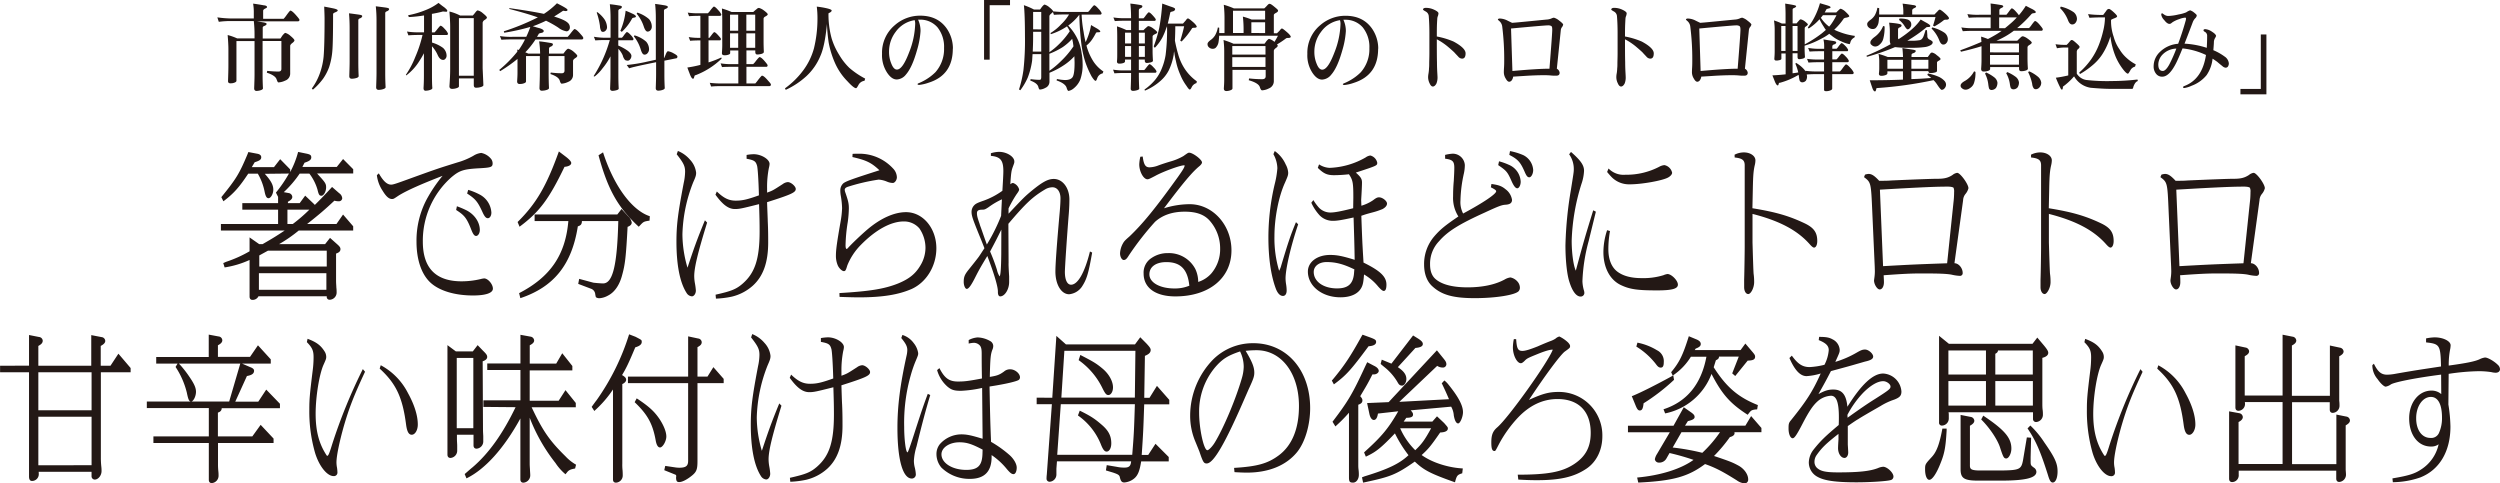
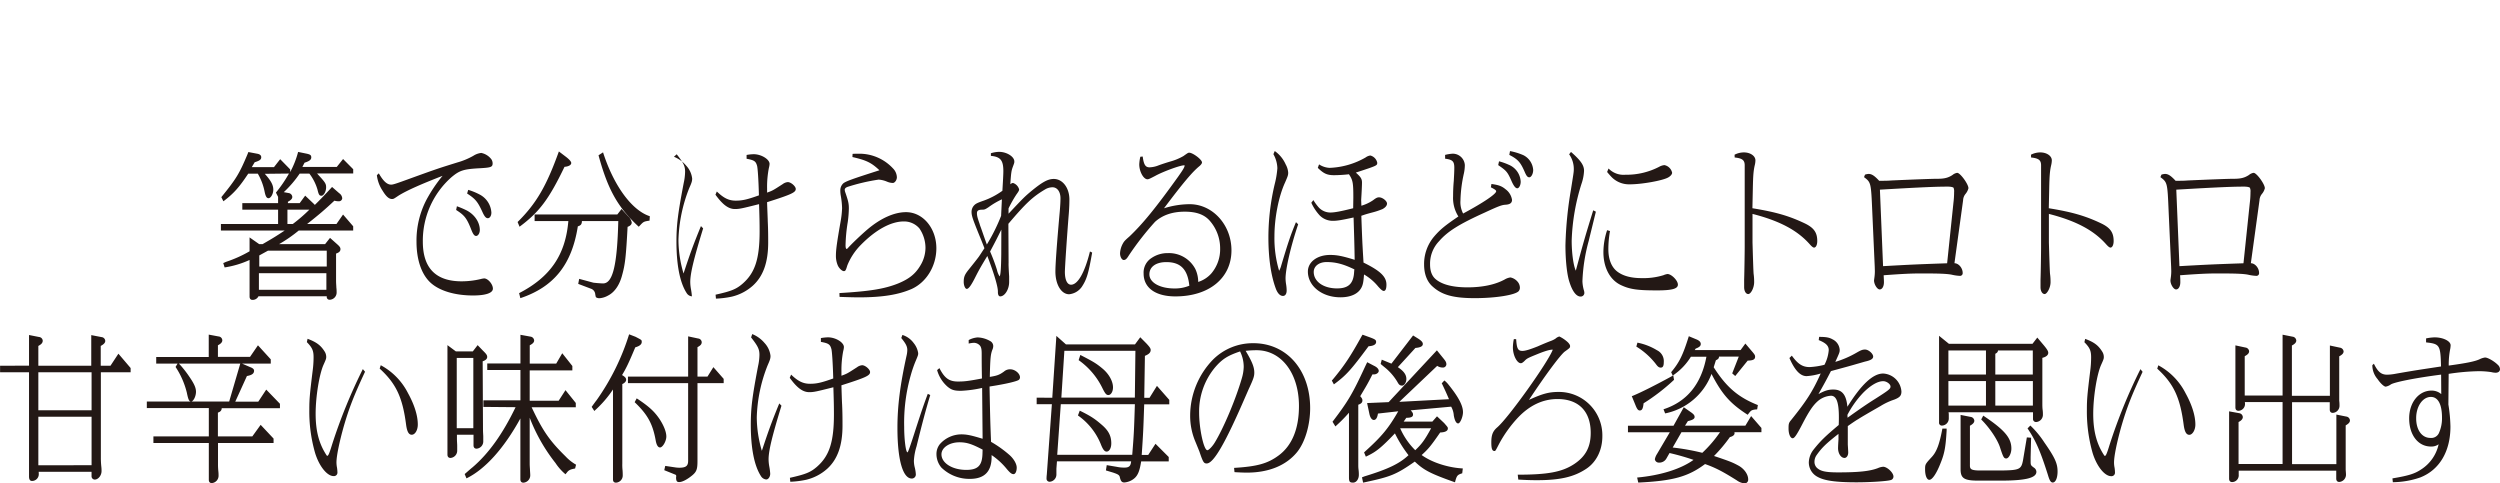
<svg xmlns="http://www.w3.org/2000/svg" id="タイトル天と土と虫と" viewBox="0 0 944.83 182.61">
  <defs>
    <style>.cls-1{fill:#231815;}</style>
  </defs>
-   <path class="cls-1" d="M-1209.76,1222.14h9.82v-22.61h-2.12v20.59h-7.7Zm-9.2-22c0-.43-.51-1-1.5-1.62a5.26,5.26,0,0,0-2.57-1c-.48,0-.68.15-.68.44s.2.39.68.68a1.63,1.63,0,0,1,.69,1.4c0,1.73-.07,3.24-.14,4.54a32.22,32.22,0,0,0-8.41-1.58c1.57-4,2.6-6.74,3.14-8.18a4.57,4.57,0,0,1,1-1.51,1.6,1.6,0,0,0,.48-1c0-.21-.38-.57-1.06-1.11a4.44,4.44,0,0,0-1.44-.8,5.47,5.47,0,0,0-1.47.76,13,13,0,0,1-2.84.79,19.49,19.49,0,0,1-3.79.58,2.69,2.69,0,0,1-1.71-.51c-.48-.32-.72-.5-.72-.5-.27,0-.38.18-.38.54a3.73,3.73,0,0,0,1.1,2c.75,1,1.43,1.47,2,1.47a1.1,1.1,0,0,0,.62-.21c.2-.15.41-.33.61-.47a11.21,11.21,0,0,1,2.53-1.15,7.9,7.9,0,0,1,2.16-.54c.2,0,.34.14.34.4a4.23,4.23,0,0,1-.21,1c-.78,2.8-1.71,5.65-2.77,8.49a10.89,10.89,0,0,0-6.8,3,7.44,7.44,0,0,0-2.46,5.43,4.33,4.33,0,0,0,1,3,2.84,2.84,0,0,0,2.26,1c1.74,0,3.45-1.66,5.16-5,.58-1.12,1.4-3,2.5-5.69a27.4,27.4,0,0,1,8.86,2.49q-1.39,9.12-8.11,11.7c-.38.14-.55.28-.55.46s.14.33.48.33a10.4,10.4,0,0,0,2.77-.87,13.2,13.2,0,0,0,5.64-4,13.45,13.45,0,0,0,2.26-6.23c.62.4,1.2.8,1.75,1.19.65.58,1.33,1.12,2,1.66a2.08,2.08,0,0,0,1.23.57,1.13,1.13,0,0,0,.82-.43,2.17,2.17,0,0,0,.35-1.22,3.48,3.48,0,0,0-1.58-2.56,21,21,0,0,0-4.27-2.41c.14-1.76.2-2.73.2-2.88a3.18,3.18,0,0,1,.41-1.65A3.53,3.53,0,0,0-1219,1200.18Zm-15,4.68a54.48,54.48,0,0,1-2.74,6.16c-.89,1.58-1.71,2.34-2.39,2.34-1.16,0-1.71-.83-1.71-2.49a5.53,5.53,0,0,1,1.64-3.74A7.54,7.54,0,0,1-1234,1204.86Zm-33.38-13,.51,1.4c1.37-.07,2.77-.14,4.14-.14h1.74a22.65,22.65,0,0,1-.71,5.22,37.94,37.94,0,0,1-1.58,5.11,26.37,26.37,0,0,1-2.94,5.51,28.68,28.68,0,0,1-4.51,5l.27.57a30.05,30.05,0,0,0,4.52-3.13,18.61,18.61,0,0,0,4-4.43,26,26,0,0,0,3-6.66,29.81,29.81,0,0,0,2,7.71,21.92,21.92,0,0,0,3,5c.75.94,1.3,1.37,1.64,1.37.1,0,.41-.4.89-1.26a2.75,2.75,0,0,1,1.78-1.41l.27-.86a16,16,0,0,1-3.45-2.41,13.79,13.79,0,0,1-2.7-3.28,14.93,14.93,0,0,1-2.19-4.71,18.29,18.29,0,0,1-1-6.34c0-.11.34-.32,1.1-.61s1.19-.5,1.19-.79-.44-.79-1.3-1.58-1.5-1.23-1.78-1.23a1.19,1.19,0,0,0-1,.72c-.28.36-.69.9-1.17,1.55h-1.09A37.6,37.6,0,0,1-1267.35,1191.83Zm-12.31,11.38.55,1.54a17.25,17.25,0,0,1,3.59-.28h.68V1215a42.13,42.13,0,0,1-4.68.87,39.83,39.83,0,0,0,1.67,3.78c.21.46.41.72.62.72s.37-.4.37-1.12a24,24,0,0,0,3.9-3.53.48.48,0,0,1,.38-.29,8.66,8.66,0,0,0,6.26,4.25c2.94.25,5.36.4,7.25.4h8.41c.2,0,.34-.29.44-.83.45-1.22,1-1.94,1.68-2.12l-.14-.58a86.17,86.17,0,0,1-9.61.58,70.46,70.46,0,0,1-9.71-.4,5.19,5.19,0,0,1-3.62-2.41V1206a1.53,1.53,0,0,1,.51-1,1,1,0,0,0,.55-.83c0-.21-.45-.68-1.34-1.47s-1.3-1.08-1.61-1.08-.51.25-.92.75a11.64,11.64,0,0,1-1,1.08h-.13A25.11,25.11,0,0,1-1279.66,1203.21Zm2-14.19-.28.54a13,13,0,0,1,3,4.57c.41,1.08.93,1.62,1.54,1.62a1.49,1.49,0,0,0,1.2-.5,2.47,2.47,0,0,0,.65-1.58,3.32,3.32,0,0,0-1.2-2.52A13.91,13.91,0,0,0-1277.64,1189Zm-11.94,24.44-.41.29a17.88,17.88,0,0,1,1.54,4.47,3.43,3.43,0,0,0,.54,1.62,1,1,0,0,0,.76.39,1.84,1.84,0,0,0,1.26-.5,2.66,2.66,0,0,0,.86-2,3.52,3.52,0,0,0-1.34-2.3A13.83,13.83,0,0,0-1289.58,1213.46Zm-8.28.29-.41.43a11.29,11.29,0,0,1,1.37,4c.14,1,.31,1.66.55,1.8a1.21,1.21,0,0,0,.89.29,2.06,2.06,0,0,0,1.5-.75,3.31,3.31,0,0,0,.51-1.91,3.22,3.22,0,0,0-1.16-2A14.7,14.7,0,0,0-1297.86,1213.75Zm-8,.15-.41.43a11.72,11.72,0,0,1,1.23,4.07c.14,1.08.28,1.69.48,1.83a1.1,1.1,0,0,0,.82.29,2.26,2.26,0,0,0,1.61-.79,3.6,3.6,0,0,0,.55-2,3.1,3.1,0,0,0-1.13-1.94A14.74,14.74,0,0,0-1305.86,1213.9Zm-4.55-.44a8.89,8.89,0,0,1-3.48,3.64c-1.1.61-1.61,1.19-1.61,1.73a1.13,1.13,0,0,0,.48,1,2.05,2.05,0,0,0,1.4.58,2.86,2.86,0,0,0,1.67-.62,3.53,3.53,0,0,0,1.54-2,12,12,0,0,0,.52-4.1Zm11.66-16.3h-2.18v-4.07h6.66a21.22,21.22,0,0,1-2,2C-1297.1,1195.79-1297.93,1196.51-1298.75,1197.16Zm-5.64,9.14V1203l.1-.07h10.84v3.38Zm0,4.64v-3.63h10.94v3.63Zm-8.55-19.11.52,1.4c.82-.07,2.18-.14,4.13-.14h4.14v4.07h-6.39a25.85,25.85,0,0,1-4.69-.29l.55,1.44c.82-.07,2.19-.14,4.14-.14H-1300c-1,.72-2.09,1.4-3.18,2-.62.36-1.3.72-2,1.08-.89-.36-1.75-.65-2.57-.9,0,.68.07,1.37.1,2-2.32,1-5,2.09-8,3.17l.28.54c2.94-.69,5.53-1.37,7.76-2.09v5.33c0,1.08-.07,2.16-.14,3.24,0,.64.31,1,.92,1a5.63,5.63,0,0,0,1-.07c1-.18,1.47-.47,1.47-.9v-.72h10.94v.57c0,.65.24,1,.79,1a6.63,6.63,0,0,0,1-.07c1-.18,1.54-.47,1.54-.9-.11-1.65-.14-3-.14-3.92v-4.1c0-.33.2-.62.68-.9s.93-.62.93-.9-.55-.8-1.61-1.55a5.28,5.28,0,0,0-1.75-.87,1.36,1.36,0,0,0-.85.47c-.41.36-.82.79-1.3,1.23H-1302a29.06,29.06,0,0,0,6.6-3.78H-1285c.34,0,.54-.18.54-.58,0-.22-.41-.76-1.19-1.69s-1.41-1.41-1.75-1.41c-.13,0-.58.51-1.26,1.44a7.45,7.45,0,0,1-1,1.23h-4.48a46.6,46.6,0,0,0,5.44-5.33,1.32,1.32,0,0,1,.89-.29c.48-.07.72-.21.72-.43s-.52-.72-1.54-1.22c-.62-.29-1.34-.69-2.23-1.15a28.69,28.69,0,0,1-2.63,3.56,14.61,14.61,0,0,0-1.06-1.3c-.75-.86-1.3-1.29-1.64-1.29-.14,0-.51.43-1.13,1.29a11.71,11.71,0,0,1-.89,1.12h-2.66v-1.69c0-.33.23-.61.78-.87s.69-.39.69-.54c0-.36-.38-.54-1.1-.61q-1.85-.32-3.69-.54c.07.94.1,1.84.1,2.7v1.55h-4.14A25.15,25.15,0,0,1-1312.94,1191.83Zm-21.17,17.28h6.43v3.38h-6.43Zm-9.06,3.38v-3.38h5.88v3.38Zm-3.35-5.61a15.74,15.74,0,0,1,.27,2.52v3.09a16.06,16.06,0,0,1-.13,1.84c0,.57.3.83.92.83a4.24,4.24,0,0,0,.89-.08c.92-.18,1.4-.46,1.4-.9v-.72h5.88v3.14c-4.27.18-8.45.25-12.55.25.41,1.22.69,2.09.89,2.66.31,1,.68,1.55,1.09,1.55.18,0,.31-.22.42-.65s.13-.61.27-.61a152.21,152.21,0,0,0,21.44-3,10,10,0,0,1,1.26,1.51c.93,1.44,1.54,2.16,1.85,2.16a1.5,1.5,0,0,0,1.13-.68,2,2,0,0,0,.48-1.3,2.14,2.14,0,0,0-.58-1.4,6.76,6.76,0,0,0-2.16-1.55,19.39,19.39,0,0,0-4.07-1.26l-.27.54,1.5,1.15c-2.53.22-5,.36-7.52.43v-3h6.43a.69.69,0,0,0,.79.72,5.59,5.59,0,0,0,1-.07c1-.14,1.47-.39,1.47-.75v-3.24c.07-.22.28-.4.69-.62s.65-.43.65-.64-.48-.76-1.44-1.44a3.89,3.89,0,0,0-1.78-1,.92.92,0,0,0-.71.46c-.28.36-.55.76-.89,1.23h-6.16v-.72c0-.36.21-.58.69-.72s.92-.51.92-.83-.55-.4-1.64-.58c-1.4-.21-2.53-.39-3.42-.54.13,1,.2,2.16.24,3.39h-5.78A28.75,28.75,0,0,0-1346.52,1206.88Zm4-11.81a21.54,21.54,0,0,1,.27,3.35v3.09a3.6,3.6,0,0,0,.28,1.7,84,84,0,0,1-9.1,4.35l.14.43a85.53,85.53,0,0,0,10.63-3.67l.1,0a43.73,43.73,0,0,0,6.09.25,35.83,35.83,0,0,0,4.89-.25,6.06,6.06,0,0,0,2-.54c.76-.33,1.17-.76,1.17-1.3,0-.29-.41-.61-1.17-1a1.4,1.4,0,0,1-.85-1.44c0-.29-.07-1-.14-2.09l-.51-.14c-.31,1-.58,1.87-.82,2.45a3.28,3.28,0,0,1-.62,1,1.73,1.73,0,0,1-1.09.47,16.36,16.36,0,0,1-2.84.18h-1.57a52.19,52.19,0,0,0,7.08-4.94c.07-.14.37-.25.92-.25s.68-.18.68-.43-.44-.61-1.33-1.12c-.68-.36-1.44-.79-2.29-1.29-1.57,2.37-4.34,4.86-8.38,7.45a1,1,0,0,1-.17-.68v-3a.79.79,0,0,1,.55-.75c.51-.18.78-.43.78-.79s-.54-.51-1.6-.69S-1341.63,1195.14-1342.52,1195.07Zm16.31,1.8-.27.43a13,13,0,0,1,2.9,4.43c.41,1.08.93,1.62,1.51,1.62a1.4,1.4,0,0,0,1.13-.5,2.12,2.12,0,0,0,.61-1.48,3.17,3.17,0,0,0-1.16-2.41A14,14,0,0,0-1326.21,1196.87Zm-12.41-3.35-.14.54a8.5,8.5,0,0,1,2,2.16c.55.94,1,1.37,1.17,1.37a.92.92,0,0,0,.88-.47,1.76,1.76,0,0,0,.55-1.51,1.6,1.6,0,0,0-.31-.94,2.2,2.2,0,0,0-1.16-.82A9.7,9.7,0,0,0-1338.62,1193.52Zm-6.16,2.81a9.37,9.37,0,0,1-3.28,4.18c-1,.75-1.54,1.44-1.54,2a1,1,0,0,0,.48,1,1.89,1.89,0,0,0,1.4.58,2.31,2.31,0,0,0,1.54-.68,4.22,4.22,0,0,0,1.47-2.34,16.54,16.54,0,0,0,.48-4.58Zm7.35-8.46a16.25,16.25,0,0,1,.28,2.85V1192h-9.13c0-.69,0-1.48,0-2.42l-.68-.14a9,9,0,0,1-1,2.88,6.09,6.09,0,0,1-1.78,1.8c-.71.57-1.06,1-1.06,1.37a1.59,1.59,0,0,0,.59,1.4,2.17,2.17,0,0,0,1.57.58,1.7,1.7,0,0,0,1-.33,3.93,3.93,0,0,0,1.13-2.19c.07-.44.14-1.12.2-2H-1325c-.28,1.11-.58,2.19-.93,3.24l.52.28a21.43,21.43,0,0,0,3.62-2.41,2.63,2.63,0,0,1,1.06-.11c.55-.07.82-.28.82-.57s-.51-.94-1.47-1.8-1.74-1.44-2-1.44-.54.25-.95.76c-.31.28-.65.64-1.06,1.08h-8.42v-1.55c0-.33.24-.61.79-.87s.69-.39.69-.54c0-.36-.42-.54-1.17-.61Q-1335.42,1188.1-1337.43,1187.87Zm-35.7,16.74.55,1.4c.78-.07,2.15-.14,4.13-.14h1.34V1209h-1.75a31,31,0,0,1-4.68-.25l.55,1.41c.82-.08,2.19-.15,4.13-.15h1.75v3.49h-2.43a30.31,30.31,0,0,1-4.65-.25l.51,1.41c.82-.08,2.19-.15,4.14-.15h2.43v5.91c0,.36.24.54.78.54.18,0,.48,0,.89-.08.93-.21,1.41-.5,1.41-.9v-5.47h7.59c.34,0,.54-.18.54-.57a6.06,6.06,0,0,0-1.19-1.7c-.82-.93-1.4-1.4-1.75-1.4-.13,0-.58.5-1.26,1.44a7.61,7.61,0,0,1-1,1.22h-2.9V1210h5.74c.34,0,.51-.18.51-.57a5.42,5.42,0,0,0-1.09-1.48c-.72-.79-1.23-1.19-1.57-1.19-.14,0-.52.4-1.13,1.19a4.71,4.71,0,0,1-.89,1H-1364v-3.09h5.6c.24,0,.38-.18.38-.54a5,5,0,0,0-1-1.4c-.68-.72-1.19-1.12-1.5-1.12-.14,0-.48.4-1.06,1.12a4.34,4.34,0,0,1-.82,1H-1364v-.83a.75.75,0,0,1,.58-.76c.58-.18.89-.43.89-.79s-.59-.5-1.71-.65-2.26-.36-3.12-.5a10.66,10.66,0,0,1,.28,2.56v1h-1.34A25.52,25.52,0,0,1-1373.13,1204.61Zm-5.88-8.28h1.88v9.43H-1379Zm-4.28,9.43v-9.43h1.61v9.43Zm15-12.56c.24-.29.48-.58.75-.94h5.13a24.79,24.79,0,0,1-2.09,3.49c-.2.29-.44.54-.68.83A13,13,0,0,1-1368.34,1193.2Zm-17.75,1a23.79,23.79,0,0,1,.27,3.52V1206c0,.9-.06,1.8-.13,2.7,0,.47.24.69.78.69a3.24,3.24,0,0,0,.76-.08c.75-.1,1.12-.32,1.12-.61v-2h1.61v7.89c-1.57.18-3.25.32-5,.39.34.87.58,1.44.72,1.8.48,1.33.92,2,1.3,2,.14,0,.24-.15.31-.36a.53.53,0,0,1,.1-.36c0-.18.14-.29.48-.29a28,28,0,0,0,7-3,1.13,1.13,0,0,0,.07.39c.13,1.23.31,2,.51,2.09a1,1,0,0,0,.86.36,1.82,1.82,0,0,0,1.29-.61,2.82,2.82,0,0,0,.45-1.66,4.92,4.92,0,0,0-1.06-2.55,12.45,12.45,0,0,0-3.08-2.52l-.27.29a19.67,19.67,0,0,1,1.09,3.31c-.72.14-1.43.25-2.15.32v-7.56h1.88V1208c0,.58.2.87.65.87a6.05,6.05,0,0,0,.85-.11c.86-.14,1.3-.4,1.3-.76-.1-1.36-.13-2.44-.13-3.24v-1a32.45,32.45,0,0,0,6.49-2.73,17.62,17.62,0,0,0,2.84-1.77,4.15,4.15,0,0,0,.72.58,13.88,13.88,0,0,0,3.93,2.34,11,11,0,0,0,3,1c.1,0,.24-.33.41-1a3,3,0,0,1,1.47-1.54l.13-.58a25.09,25.09,0,0,1-5.88-1.51,13.83,13.83,0,0,1-1.91-.83,23.55,23.55,0,0,0,3.62-4.25,2.48,2.48,0,0,1,1.06-.32c.62-.15,1-.32,1-.54s-.48-.79-1.37-1.62a5,5,0,0,0-1.84-1.19c-.21,0-.52.22-.93.65-.27.25-.51.5-.78.76h-4.38a11.31,11.31,0,0,0,.61-1.12c.07-.14.35-.25.79-.36s.82-.18.82-.47-.48-.5-1.43-.79l-2.57-.76a28,28,0,0,1-2,5.15,23.49,23.49,0,0,1-2.57,4l.28.43a19.25,19.25,0,0,0,4.07-3.45l.06-.08a20.53,20.53,0,0,0,1.65,2.92,6.84,6.84,0,0,0,.75,1.12c-.48.43-1,.86-1.51,1.29a45.55,45.55,0,0,1-6.49,4.18v-6.12c0-.25.17-.47.51-.69s.68-.5.68-.72-.44-.61-1.26-1.26a5,5,0,0,0-1.4-.68.86.86,0,0,0-.62.4c-.34.36-.65.72-1,1.15H-1379v-5.22c0-.29.17-.47.55-.61s.78-.4.78-.65-.44-.36-1.33-.54c-1.16-.22-2.12-.36-2.81-.47.07,1.19.14,2.52.14,4v3.53h-1.4A22.7,22.7,0,0,0-1386.09,1194.21Zm-12.66,3.34c0,1.3-.37,6.3-1.06,14.94q-4.41,0-14,.87l-.51-16.06q12.61-1.18,13.95-1.19a2.26,2.26,0,0,1,1.3.29A1.61,1.61,0,0,1-1398.75,1197.55Zm4.14-1.69c0-.29-.51-.79-1.5-1.55a5.59,5.59,0,0,0-2-1.11,3.24,3.24,0,0,0-1,.32,5.51,5.51,0,0,1-1.88.4l-7,.68c-3.65.36-5.64.54-6,.54,0,0-.54-.25-1.64-.79a6.84,6.84,0,0,0-3-.83c-.48,0-.72.18-.72.47l.72.65a3.29,3.29,0,0,1,.92,2,97.21,97.21,0,0,1,.75,12.38c0,.94,0,1.94-.06,3s-.07,1.62-.07,1.84a4.53,4.53,0,0,0,.72,2.37c.44.8.88,1.19,1.33,1.19a1.26,1.26,0,0,0,.92-.54,2.81,2.81,0,0,0,.55-1.4l4-.25c2.7-.18,5.27-.29,7.73-.29.54,0,1.4,0,2.56.11s1.81.07,2,.07c.82,0,1.27-.36,1.27-1.12a2,2,0,0,0-1.06-1.51l1.5-14.58a2.19,2.19,0,0,1,.44-1.15A1.88,1.88,0,0,0-1394.61,1195.86Zm-47.13-4.24c0-.44-.51-.87-1.53-1.37a7.22,7.22,0,0,0-3.22-.76c-.75,0-1.09.25-1.09.69,0,.07.34.32,1.06.72a2.15,2.15,0,0,1,1.09,1.69c.14,1.65.24,3.78.24,6.4,0,2.92,0,5.48,0,7.67,0,1.55-.07,2.92-.07,4.07s-.07,1.51-.07,1.51a15.85,15.85,0,0,1-.17,1.91,8.54,8.54,0,0,0-.17,1.4,5.33,5.33,0,0,0,.58,2.49c.34.79.75,1.18,1.23,1.18s1-.43,1.37-1.22a6.22,6.22,0,0,0,.37-2.09s0-.47-.06-1.51c-.07-1.19-.14-2.63-.14-4.32-.07-2.48-.07-5.4-.07-8.71a23.7,23.7,0,0,1,4.07,2.7c.68.58,1.54,1.3,2.5,2.2.47.54,1,1.08,1.5,1.62a2,2,0,0,0,1.47.79c.89,0,1.33-.65,1.33-2s-1.53-2.84-4.54-4.46a29.56,29.56,0,0,0-6.33-1.91c0-1.58,0-3.17.07-4.75.07-1.37.1-2,.1-1.84a3.08,3.08,0,0,1,.24-1.15A2.63,2.63,0,0,0-1441.74,1191.62Zm-28.14,5.93c0,1.3-.38,6.3-1.06,14.94-2.94,0-7.63.29-14,.87l-.52-16.06q12.63-1.18,14-1.19a2.28,2.28,0,0,1,1.3.29A1.65,1.65,0,0,1-1469.88,1197.55Zm4.13-1.69c0-.29-.51-.79-1.5-1.55a5.59,5.59,0,0,0-2-1.11,3.24,3.24,0,0,0-1,.32,5.46,5.46,0,0,1-1.88.4l-6.94.68q-5.49.54-6,.54s-.55-.25-1.64-.79a6.92,6.92,0,0,0-3-.83c-.48,0-.72.18-.72.47l.72.65a3.29,3.29,0,0,1,.93,2A99.08,99.08,0,0,1-1488,1209c0,.94,0,1.94-.07,3s-.07,1.62-.07,1.84a4.53,4.53,0,0,0,.72,2.37c.44.8.89,1.19,1.33,1.19a1.28,1.28,0,0,0,.93-.54,2.9,2.9,0,0,0,.54-1.4l4-.25c2.71-.18,5.27-.29,7.73-.29.55,0,1.4,0,2.57.11s1.81.07,2,.07c.83,0,1.27-.36,1.27-1.12a2,2,0,0,0-1.06-1.51l1.5-14.58a2.21,2.21,0,0,1,.45-1.15A1.83,1.83,0,0,0-1465.75,1195.86Zm-47.12-4.24c0-.44-.51-.87-1.54-1.37a7.21,7.21,0,0,0-3.21-.76c-.76,0-1.1.25-1.1.69,0,.07.34.32,1.06.72a2.16,2.16,0,0,1,1.1,1.69c.13,1.65.24,3.78.24,6.4,0,2.92,0,5.48,0,7.67,0,1.55-.07,2.92-.07,4.07s-.07,1.51-.07,1.51a14,14,0,0,1-.17,1.91,10,10,0,0,0-.17,1.4,5.33,5.33,0,0,0,.58,2.49c.35.79.76,1.18,1.23,1.18s1-.43,1.37-1.22a6.23,6.23,0,0,0,.38-2.09s0-.47-.07-1.51c-.07-1.19-.14-2.63-.14-4.32-.06-2.48-.06-5.4-.06-8.71a23.66,23.66,0,0,1,4.06,2.7c.69.58,1.54,1.3,2.5,2.2.48.54,1,1.08,1.51,1.62a2,2,0,0,0,1.47.79c.88,0,1.33-.65,1.33-2s-1.54-2.84-4.55-4.46a29.61,29.61,0,0,0-6.32-1.91c0-1.58,0-3.17.06-4.75.07-1.37.11-2,.11-1.84a2.89,2.89,0,0,1,.24-1.15A2.63,2.63,0,0,0-1512.87,1191.62Zm-22.78,13.28a13.31,13.31,0,0,0-2.39-7.63c-2.26-3.17-5.58-4.79-10-4.79a14.42,14.42,0,0,0-9.58,3.6,13.56,13.56,0,0,0-4.82,10.83,12,12,0,0,0,2,7.24c1.13,1.65,2.32,2.45,3.59,2.45a4.67,4.67,0,0,0,3.42-1.84c1.64-1.87,3-4.93,4.2-9.21a31.93,31.93,0,0,0,1.34-7.24,10.1,10.1,0,0,0-.93-4.32c.21,0,.41,0,.65,0a8.57,8.57,0,0,1,6.67,2.88,11.77,11.77,0,0,1,2.5,7.85,13.13,13.13,0,0,1-3.25,9.11,18.67,18.67,0,0,1-4.38,3.24,18.72,18.72,0,0,1-1.71.83c-.48.18-.68.32-.68.46s.2.29.61.29a15.44,15.44,0,0,0,3.56-.83C-1538.69,1215.84-1535.65,1211.56-1535.65,1204.9Zm-14.46-10.77a4.63,4.63,0,0,1,.2,1.44,31.64,31.64,0,0,1-2.32,10.84c-1.65,4.32-3.15,6.44-4.59,6.44-.82,0-1.54-.75-2.12-2.27a11.37,11.37,0,0,1-.85-4.49,12.25,12.25,0,0,1,2.5-7.49A10.8,10.8,0,0,1-1550.11,1194.13Zm-33.49,4.86v-4.06h5.2V1199Zm-6.94,0v-8.42h12.14v3.35h-5.06a26.19,26.19,0,0,0-3.35-1.12,43.84,43.84,0,0,1,.27,5.51v.68Zm-.27,8.18v-3.24h12.55v3.24Zm0,4.64v-3.67h12.55v3.67Zm-3.22-23.51a48,48,0,0,1,.28,5.91V1199h-2v-2l-.51-.14a9.18,9.18,0,0,1-1.06,3,6.11,6.11,0,0,1-1.78,1.84c-.72.57-1.06,1-1.06,1.4a1.52,1.52,0,0,0,.55,1.3,2,2,0,0,0,1.47.54,1.7,1.7,0,0,0,1-.33,3.93,3.93,0,0,0,1.13-2.19,22,22,0,0,0,.24-2.41h22.22c-.41.79-.85,1.58-1.33,2.34l-.14-.15a5.17,5.17,0,0,0-1.88-1c-.2,0-.58.32-1.13,1a7.31,7.31,0,0,1-.61.83h-11.7a30,30,0,0,0-3.79-1.41,34.75,34.75,0,0,1,.27,4.25v10.94c0,1-.07,2.06-.14,3.1,0,.65.31,1,1,1a6.42,6.42,0,0,0,.89-.11c.89-.22,1.37-.5,1.37-.9v-7h12.55v2.38c0,.79-.45,1.15-1.34,1.15a45.69,45.69,0,0,1-4.92-.29l-.14.68c2.43.69,3.83,1.55,4.18,2.56.27.83.54,1.26.88,1.26a6.42,6.42,0,0,0,2.54-.72,2.93,2.93,0,0,0,1.88-2.66v-11.52c0-.36.27-.72.82-1.12s.65-.65.65-.86-.11-.25-.28-.47a30.15,30.15,0,0,0,3.49-2.34,2.29,2.29,0,0,1,1-.11c.48-.07.72-.21.72-.47s-.48-.9-1.4-1.69-1.64-1.4-1.92-1.4-.51.29-.89.79c-.27.29-.61.61-1,1h-1.19v-6.87c0-.29.27-.54.82-.83s.78-.54.78-.86-.48-.69-1.43-1.48-1.44-1.08-1.78-1.08-.55.25-1,.72a12.08,12.08,0,0,1-1,1h-11.49A29.29,29.29,0,0,0-1594,1188.3Zm-23.25-.43a81.36,81.36,0,0,1-1.13,9.18,49.75,49.75,0,0,1-2.09,7l.41.54a17.83,17.83,0,0,0,2.91-4,26,26,0,0,0,1.4-3.38c.1-.22.21-.51.31-.8h0a75.7,75.7,0,0,1-.54,10.91,22.64,22.64,0,0,1-1.41,5,16,16,0,0,1-2.56,4.39,20.32,20.32,0,0,1-4,3.64l.14.43a21,21,0,0,0,5.92-3.71,13.5,13.5,0,0,0,3.07-3.89,22.08,22.08,0,0,0,1.92-6.12c0-.36.07-.72.14-1.15a31,31,0,0,0,.68,3.67,24.73,24.73,0,0,0,1.68,5.26,18.8,18.8,0,0,0,2.29,4.1c.61.94,1,1.41,1.26,1.41s.48-.36.82-1.05a2.87,2.87,0,0,1,1.71-1.37l.14-.68a17.67,17.67,0,0,1-4.45-4.54,19.38,19.38,0,0,1-2.59-5.65,53.23,53.23,0,0,1-1.24-5.18c.07-1.66.14-3.46.14-5.44h3.35c-.41,1.88-.92,3.71-1.47,5.48l.51.28a30.74,30.74,0,0,0,4-5.07,2.29,2.29,0,0,1,1-.11c.48-.07.72-.22.72-.43s-.48-.94-1.4-1.73-1.64-1.37-1.92-1.37-.51.29-.89.83c-.27.29-.61.68-1,1.12h-5.74c.27-1.08.58-2.42.92-4.07,0-.25.34-.43,1-.54.54-.18.85-.47.85-.86s-.61-.62-1.81-1Zm-8.83,11h2.26v4.07h-2.26Zm-5.23,4.07v-4.07h2.29v4.07Zm5.23,1h2.26V1208h-2.26Zm-5.23,4.06v-4.06h2.29V1208Zm-4.41-14.9.55,1.4c.82-.07,2.19-.14,4.14-.14h2v3.53h-1.77a27.92,27.92,0,0,0-3.56-1.41c.07,1.3.1,2.67.1,4.07v6.19c0,1,0,2-.1,3,0,.58.31.83.92.83a4.72,4.72,0,0,0,.86-.07c.82-.14,1.26-.4,1.26-.76V1209h2.29v4.11h-2.15a25.15,25.15,0,0,1-4.65-.29l.51,1.4c.82-.07,2.19-.14,4.14-.14h2.15v.72c0,1.58-.06,3.28-.13,5.18,0,.58.3.87.92.87a6.42,6.42,0,0,0,.89-.11c.92-.18,1.4-.43,1.4-.76-.1-1.72-.14-3.42-.14-5.18V1214h6.13c.34,0,.54-.18.54-.58a5.25,5.25,0,0,0-1.09-1.44c-.72-.79-1.23-1.22-1.57-1.22-.14,0-.52.43-1.13,1.22s-.82,1-.89,1h-2V1209h2.26v.44c0,.57.28.86.82.86a6.42,6.42,0,0,0,.89-.11c.89-.14,1.37-.39,1.37-.75-.1-1.51-.14-2.74-.14-3.64v-5.51c0-.28.24-.54.75-.79s1-.47,1-.75-.52-.76-1.54-1.52a5,5,0,0,0-1.68-.86,1.13,1.13,0,0,0-.78.43,12.29,12.29,0,0,0-1.2,1.12h-1.75v-3.53h5.89q.51,0,.51-.54c0-.18-.38-.68-1.1-1.48s-1.23-1.22-1.57-1.22c-.13,0-.51.43-1.13,1.22a5.28,5.28,0,0,1-.85,1.05h-1.75v-3a.77.77,0,0,1,.55-.76c.51-.18.79-.43.79-.79s-.45-.43-1.34-.58c-1.29-.21-2.39-.36-3.21-.43a44.66,44.66,0,0,1,.27,5.08v.43h-2A25.85,25.85,0,0,1-1635.75,1193.09Zm-30.33,4.5V1191h3.07v6.62Zm-.14,8.42c.07-1.65.14-3.49.14-5.47v-2h3.07V1206Zm6.29.22v-13.57c0-.33.27-.68.82-1.12a6.15,6.15,0,0,0,.51-.5l.38,1.08c.82-.07,2.19-.14,4.14-.14h1.57a16.59,16.59,0,0,1-3,3.74,18.37,18.37,0,0,1-4,3.27l.13.44a24,24,0,0,0,5.89-2.81l.2-.15a10.77,10.77,0,0,1,1.06,1.84,29,29,0,0,1-4.1,4.93A23.82,23.82,0,0,1-1659.93,1206.23Zm0,7v-6.4a27.67,27.67,0,0,0,5.1-2.56,20.42,20.42,0,0,0,3.52-3.09c.07.43.17.86.27,1.33l.21,1.51a33.49,33.49,0,0,1-4.82,5.69A30.22,30.22,0,0,1-1659.93,1213.28Zm-9.64-24.83q.4,3.67.41,12.09a102.17,102.17,0,0,1-.58,12.53,43.64,43.64,0,0,1-1.68,7.31l.51.28a24.49,24.49,0,0,0,2.77-4.71,28.63,28.63,0,0,0,1.68-6.45c.07-.79.1-1.61.17-2.48h3.28v8.71c0,.65-.2,1-.54,1a24.28,24.28,0,0,1-3.49-.28l-.1.57c1.71.61,2.7,1.37,3,2.27.17.72.38,1.12.62,1.12a4.82,4.82,0,0,0,2.08-.65,2.5,2.5,0,0,0,1.54-2.31V1214a29.91,29.91,0,0,0,6-3.24,21.13,21.13,0,0,0,3.42-3c0,.86.07,1.72.07,2.55,0,2.66-.24,4.43-.68,5.22s-1.44,1.22-2.94,1.22a18.4,18.4,0,0,1-3.05-.39l-.13.54c2.08.72,3.31,1.58,3.73,2.59.27.9.51,1.37.78,1.37a4.21,4.21,0,0,0,2-1,8.41,8.41,0,0,0,2.43-3.24,17,17,0,0,0,.89-6.3,22.41,22.41,0,0,0-.38-3.81,18.7,18.7,0,0,0-1.26-4.65,19.17,19.17,0,0,0-3.8-5.69,20.07,20.07,0,0,0,4.21-4.13h0a99.52,99.52,0,0,0,.79,11.3,39.23,39.23,0,0,0,1.47,6.62,36.65,36.65,0,0,0,2.36,5.4c.72,1.15,1.23,1.69,1.5,1.69s.41-.36.69-1.11a2.69,2.69,0,0,1,2-1.7l.28-.72a13.56,13.56,0,0,1-3.77-3.78,21.25,21.25,0,0,1-2.25-4.75c-.14-.36-.24-.79-.38-1.29a10.08,10.08,0,0,0,2-2.09,22.4,22.4,0,0,0,1.61-2.7c.07-.14.38-.22.92-.22s.69-.1.69-.32-.45-.61-1.27-1.12c-.65-.36-1.4-.79-2.22-1.29a21.58,21.58,0,0,1-1.2,4.46c-.27.72-.54,1.37-.85,2a36.46,36.46,0,0,1-.75-3.82,45.66,45.66,0,0,1-.76-6.58h7a.51.51,0,0,0,.55-.58,5.87,5.87,0,0,0-1.17-1.62c-.75-.86-1.3-1.33-1.64-1.33-.14,0-.58.47-1.3,1.37a6,6,0,0,1-1,1.15h-8.82a33.47,33.47,0,0,1-4.41-.22v0c0-.26-.45-.76-1.34-1.48a4.94,4.94,0,0,0-1.84-1.08c-.21,0-.58.32-1.13,1-.14.22-.34.51-.62.87h-2.29A25.27,25.27,0,0,0-1669.57,1188.45Zm-12.93.07h7.69v-2h-9.81v22.61h2.12Zm-13.89,16.38a13.31,13.31,0,0,0-2.39-7.63c-2.26-3.17-5.58-4.79-10-4.79a14.42,14.42,0,0,0-9.58,3.6,13.56,13.56,0,0,0-4.82,10.83,12,12,0,0,0,2,7.24c1.13,1.65,2.32,2.45,3.59,2.45a4.66,4.66,0,0,0,3.42-1.84c1.64-1.87,3-4.93,4.2-9.21a31.93,31.93,0,0,0,1.34-7.24,10.1,10.1,0,0,0-.93-4.32c.21,0,.42,0,.65,0a8.57,8.57,0,0,1,6.67,2.88,11.77,11.77,0,0,1,2.5,7.85,13.13,13.13,0,0,1-3.25,9.11,18.67,18.67,0,0,1-4.38,3.24,18.72,18.72,0,0,1-1.71.83c-.48.18-.68.32-.68.46s.2.29.62.29a15.51,15.51,0,0,0,3.55-.83C-1699.43,1215.84-1696.39,1211.56-1696.39,1204.9Zm-14.46-10.77a4.63,4.63,0,0,1,.2,1.44,31.41,31.41,0,0,1-2.32,10.84c-1.64,4.32-3.15,6.44-4.59,6.44-.82,0-1.53-.75-2.12-2.27a11.37,11.37,0,0,1-.85-4.49,12.25,12.25,0,0,1,2.5-7.49A10.8,10.8,0,0,1-1710.85,1194.13Zm-37-5.11a34.65,34.65,0,0,1,.27,4.65,47.53,47.53,0,0,1-1.33,11.16,24.87,24.87,0,0,1-4.21,8.53,31.39,31.39,0,0,1-6.74,6.58l.28.58a30.5,30.5,0,0,0,7.86-5.22,21.81,21.81,0,0,0,5.27-7.67c1.09-2.44,1.91-6.4,2.46-12a62.43,62.43,0,0,0,.65,7.06,34.88,34.88,0,0,0,2.39,7.7,23.12,23.12,0,0,0,4.72,6.91c1.58,1.73,2.67,2.59,3.22,2.59.2,0,.48-.39.89-1.15a3,3,0,0,1,2.32-1.65l.24-.83a31.24,31.24,0,0,1-6-4.07,23,23,0,0,1-3.79-4.86,25.89,25.89,0,0,1-2.87-6.23,34.32,34.32,0,0,1-1.2-9.5l.51-.29c.45-.21.69-.5.69-.79s-.79-.61-2.3-.93A32.75,32.75,0,0,0-1747.82,1189Zm-26.61,3.1h3.35v6.05h-3.35Zm-6.16,6.05v-6.05h3.08v6.05Zm6.16,1h3.35v5.47h-3.35Zm-6.16,5.47v-5.47h3.08v5.47Zm-3.07-14.9c.06,1.33.13,2.7.13,4.1v9.83c0,1-.07,2-.13,2.95,0,.58.3.83,1,.83a4.72,4.72,0,0,0,.86-.07c.82-.15,1.26-.4,1.26-.76v-1h3.08v5.18h-2a25.64,25.64,0,0,1-4.69-.29l.52,1.41c.82-.08,2.18-.11,4.17-.11h2v6.3h-6.15a36.45,36.45,0,0,1-4.65-.25l.51,1.4a37,37,0,0,1,4.14-.14h17.78c.44,0,.68-.22.68-.58s-.48-.83-1.37-1.84-1.57-1.54-2-1.54c-.14,0-.62.54-1.44,1.58a14.72,14.72,0,0,1-1.09,1.37h-3.35v-6.3h7.49c.34,0,.51-.18.51-.58,0-.21-.41-.75-1.23-1.69s-1.44-1.4-1.81-1.4c-.14,0-.62.5-1.37,1.44a6.82,6.82,0,0,1-1.06,1.22h-2.53v-5.18h3.35v.54c0,.68.24,1,.79,1a7,7,0,0,0,1-.11c1-.18,1.44-.47,1.44-.9-.07-1.59-.1-2.85-.1-3.78v-8.71c0-.33.2-.62.68-.87s.89-.54.89-.82-.55-.8-1.57-1.55a5.37,5.37,0,0,0-1.75-.87,1.3,1.3,0,0,0-.85.44,15.16,15.16,0,0,0-1.3,1.11h-8.17A29.09,29.09,0,0,0-1783.66,1189.71Zm-12.93,1.55.51,1.4c.82-.07,2.19-.14,4.14-.14h.14v8.31a22.9,22.9,0,0,1-4.41-.29l.54,1.41c.76-.08,2.06-.15,3.87-.15v9.25a44.37,44.37,0,0,1-4.93,1c.35.94.58,1.62.76,2,.51,1.51,1,2.23,1.36,2.23.21,0,.35-.15.41-.43a2.49,2.49,0,0,1,.14-.44c0-.25.17-.43.55-.5a28.94,28.94,0,0,0,9.74-6.23l-.13-.43a39.33,39.33,0,0,1-4.82,1.87v-8.35h4.27c.27,0,.41-.18.41-.54,0-.18-.38-.65-1.06-1.4s-1.16-1.15-1.47-1.15c-.14,0-.48.39-1.06,1.15s-.75,1-.82,1h-.27v-8.31h4.27a.5.5,0,0,0,.55-.54,5.87,5.87,0,0,0-1.17-1.62c-.75-.87-1.3-1.34-1.64-1.34-.13,0-.58.47-1.26,1.34a6.17,6.17,0,0,1-1,1.18h-2.94A26.27,26.27,0,0,1-1796.59,1191.26Zm-7.39,14.61c-.31,0-.65.5-1,1.44-.13.32-.3.68-.48,1.12h-.1v-17.86c0-.32.21-.54.62-.68s.85-.43.85-.72-.48-.51-1.4-.65c-1.37-.22-2.53-.4-3.42-.5a49.33,49.33,0,0,1,.27,5.36v15.73l-3,.65a59,59,0,0,1-8,1.33l.92,1.26c1-.36,3.38-.9,7.18-1.69,1-.22,2-.4,3-.62v4.43c0,1.62-.06,3.39-.13,5.33,0,.65.31,1,1,1a7.36,7.36,0,0,0,.93-.11c1-.22,1.47-.5,1.47-.9-.1-1.76-.14-3.53-.14-5.33v-5c1.47-.28,2.91-.57,4.28-.86.41,0,.65-.22.65-.72,0-.29-.48-.68-1.44-1.19A6.11,6.11,0,0,0-1804,1205.87Zm-12.69-6-.27.39a15.16,15.16,0,0,1,2.63,5.08c.38,1.22.82,1.84,1.37,1.84a1.41,1.41,0,0,0,1.13-.51,2.23,2.23,0,0,0,.61-1.47,4.45,4.45,0,0,0-1.09-2.92A11.6,11.6,0,0,0-1816.67,1199.86Zm1.06-8.6-.27.43a14.83,14.83,0,0,1,2.73,5c.42,1.19.86,1.77,1.41,1.77a1.37,1.37,0,0,0,1-.43,2,2,0,0,0,.58-1.37,4.44,4.44,0,0,0-1.06-2.92A12.62,12.62,0,0,0-1815.61,1191.26Zm-16.44,9.14.54,1.4c.82-.07,2.19-.14,4.14-.14h1.33a50.18,50.18,0,0,1-6.12,13.64l.38.14a15.63,15.63,0,0,0,3-3.09,25.58,25.58,0,0,0,3-4.54v7c0,1.58-.07,3.28-.14,5.18,0,.58.31.87,1,.87a6.86,6.86,0,0,0,.85-.11c.93-.18,1.4-.43,1.4-.76-.1-1.72-.13-3.42-.13-5.18v-9.83a8.36,8.36,0,0,1,1.67,2.52,4,4,0,0,0,.89,1.73,2.47,2.47,0,0,0,1,.22,1.15,1.15,0,0,0,.92-.54,2,2,0,0,0,.45-1.3c0-.5-.45-1.15-1.34-1.87a18.27,18.27,0,0,0-3.62-2v-2h5.33c.28,0,.41-.18.41-.54a5,5,0,0,0-1-1.41c-.69-.75-1.2-1.15-1.51-1.15-.13,0-.48.4-1.06,1.15a4.27,4.27,0,0,1-.82,1h-1.33v-10.12a.74.74,0,0,1,.54-.75c.52-.18.79-.44.79-.8s-.44-.43-1.33-.57c-1.3-.22-2.36-.36-3.22-.43a44.16,44.16,0,0,1,.28,5.07v7.6h-1.61A26.68,26.68,0,0,1-1832,1200.4Zm12-9.83a25.71,25.71,0,0,1-2,7.6l.55.39a19.58,19.58,0,0,0,3.87-5c.06-.18.34-.32.82-.39s.65-.25.65-.47-.52-.72-1.47-1.08C-1818.38,1191.22-1819.16,1190.9-1820,1190.57Zm-10.67.54-.27.15a25.9,25.9,0,0,1,1.23,5.07,4.48,4.48,0,0,0,.41,1.8.73.73,0,0,0,.62.43,1.33,1.33,0,0,0,1-.36,1.83,1.83,0,0,0,.65-1.44,6,6,0,0,0-1.06-3.06A12,12,0,0,0-1830.69,1191.11Zm-13-.54.93.15c.51,0,.78-.15.78-.44s-.58-.68-1.74-1.33c-.65-.36-1.4-.75-2.26-1.19a30,30,0,0,1-4.92,4c-3.22-.68-7.56-1.4-13-2.16l-.14.29c4.62,1.19,8.24,2.27,10.84,3.2a.39.39,0,0,1-.24.11,87.66,87.66,0,0,1-12.62,5.15l.14.54a80.28,80.28,0,0,0,9.88-2.2,40,40,0,0,1-1.54,3.75h-5.26a25.92,25.92,0,0,1-4.69-.29l.55,1.4c.82-.07,2.19-.14,4.14-.14h4.79a28.08,28.08,0,0,1-2.26,3.82l-.1.18c-.21-.08-.38-.11-.55-.18,0,.28,0,.54,0,.82a47.34,47.34,0,0,1-6.84,6.91l.38.44a55.56,55.56,0,0,0,6.53-4.61c0,.32,0,.65,0,.93V1214c0,1.08-.07,2.16-.14,3.24,0,.65.31,1,.92,1,.21,0,.52,0,1-.07,1-.22,1.44-.5,1.44-.9v-9.57h5.23v6.19c0,1.8-.07,3.74-.14,5.9,0,.65.31,1,.92,1a9.35,9.35,0,0,0,1.06-.11c1.06-.22,1.61-.5,1.61-.9-.1-1.94-.13-3.89-.13-5.9v-6.19h6v5.5c0,.65-.37,1-1.06,1a34,34,0,0,1-4.13-.28l-.14.57c2,.65,3.21,1.48,3.52,2.45.21.79.48,1.19.75,1.19a6.6,6.6,0,0,0,2.47-.69,2.74,2.74,0,0,0,1.81-2.55v-5.33c0-.36.27-.72.89-1.11s.71-.65.71-.87-.47-.75-1.4-1.55a5.29,5.29,0,0,0-2-1.11c-.24,0-.65.32-1.19,1l-.65.86H-1849v-1.83a.81.81,0,0,1,.61-.79c.55-.22.86-.51.86-.9s-.52-.47-1.51-.62c-1.5-.25-2.73-.43-3.69-.5a36.54,36.54,0,0,1,.37,4.64h-4.44c-.41-.18-.79-.36-1.16-.5a31.25,31.25,0,0,0,3.86-4.86h17.41c.41,0,.64-.18.64-.54s-.44-.83-1.33-1.84-1.57-1.54-2-1.54c-.14,0-.62.54-1.44,1.58a16.74,16.74,0,0,1-1.13,1.37h-11.59c.21-.36.45-.72.65-1.12.07-.14.41-.29,1-.39s.89-.36.89-.72-.51-.72-1.54-1.05c-.85-.21-1.71-.47-2.6-.75a18.09,18.09,0,0,0,2.3-.87c.88-.36,1.81-.75,2.7-1.22a39.93,39.93,0,0,1,4.61,2.59,6.9,6.9,0,0,0,3.22,1.44,1.28,1.28,0,0,0,.89-.54,1.5,1.5,0,0,0,.3-1,2.29,2.29,0,0,0-.82-1.73c-.75-.72-2.46-1.51-5.13-2.33C-1845.94,1192.05-1844.81,1191.33-1843.69,1190.57Zm-39.33,24.59v-21.78h5.61v21.78Zm-3.59-24.3c.17,2.27.28,4.17.28,5.76v16.16c0,1.84-.11,4-.28,6.34,0,.64.35,1,1.06,1a8.07,8.07,0,0,0,1-.11c1-.22,1.53-.5,1.53-.86v-3h5.61v2.52c0,.65.28,1,.82,1,.21,0,.58,0,1.1-.08,1.13-.21,1.71-.5,1.71-.9l-.28-6.33v-17.28a1.46,1.46,0,0,1,.72-1c.58-.36.89-.65.89-.94s-.55-.83-1.61-1.69a4.3,4.3,0,0,0-1.88-1c-.2,0-.51.29-.92.83-.27.36-.58.72-.92,1.11h-4.79A18,18,0,0,0-1886.61,1190.86Zm-2.53,0,1.34.11c.24,0,.37-.11.37-.4s-.41-.68-1.19-1.33c-.55-.36-1.23-.9-2.12-1.62a20.16,20.16,0,0,1-4.76,2.66,33.88,33.88,0,0,1-6.73,2l.27.69a47.24,47.24,0,0,0,5.75-.62v6.38H-1898a26.46,26.46,0,0,1-4.68-.29l.54,1.44c.82-.07,2.19-.15,4.14-.15h1.2a47.75,47.75,0,0,1-2.74,8.32,33.78,33.78,0,0,1-3.55,6.73l.13.25a20,20,0,0,0,5-5.51,31.55,31.55,0,0,0,1.68-2.87V1215c0,2.09-.07,3.67-.14,4.79,0,.65.24,1,.79,1a7.6,7.6,0,0,0,1-.11c1-.22,1.54-.5,1.54-.9-.11-1.22-.14-2.77-.14-4.79v-11a12.23,12.23,0,0,1,2.19,3.39c.54,1.18,1.23,1.76,2,1.76a1,1,0,0,0,.82-.36,1.7,1.7,0,0,0,.51-1.19,4,4,0,0,0-1.36-3,13.27,13.27,0,0,0-4.14-2v-2.85h5.5c.35,0,.52-.18.52-.57a5.49,5.49,0,0,0-1.13-1.62c-.75-.87-1.34-1.33-1.68-1.33-.13,0-.54.46-1.26,1.36a9.05,9.05,0,0,1-1,1.16h-1v-7C-1891.87,1191.51-1890.54,1191.22-1889.14,1190.86Zm-25.31-2a51.2,51.2,0,0,1,.28,5.61v19.41c0,1.72-.07,3.56-.14,5.61,0,.65.31,1,1,1a8.55,8.55,0,0,0,1-.11c1-.21,1.57-.5,1.57-.9-.1-1.87-.14-3.71-.14-5.61v-22.36c0-.36.21-.57.62-.72s.85-.46.85-.82-.51-.47-1.47-.62C-1912.36,1189.13-1913.52,1189-1914.45,1188.88Zm-10.12,2.66c.14,1.62.24,3.49.24,5.62v12.52c0,1.73-.07,3.6-.13,5.62,0,.68.3,1,1,1a7.78,7.78,0,0,0,1-.11c1-.18,1.54-.47,1.54-.9-.1-1.84-.13-3.71-.13-5.62v-15.47c0-.36.2-.58.61-.72s.86-.47.86-.83-.48-.47-1.44-.61C-1922.52,1191.8-1923.68,1191.62-1924.57,1191.54Zm-9.37-2.52c.07,1.88.14,3.42.14,4.65,0,7-.14,11.7-.34,14a26.17,26.17,0,0,1-1.4,6.45,22.47,22.47,0,0,1-3.08,5.86l.41.44a24.81,24.81,0,0,0,3.86-4.14,19.16,19.16,0,0,0,2.26-4.36,26.32,26.32,0,0,0,1.23-6.23c.17-2,.27-6.62.27-13.82,0-.25.31-.47.83-.68s.92-.43.92-.72-.69-.58-2-.83C-1931.89,1189.38-1932.91,1189.2-1933.94,1189Zm-26.88-1.15a18.86,18.86,0,0,1,.27,3v2.66h-8.13a40.71,40.71,0,0,1-5.65-.43l.55,1.69a31.05,31.05,0,0,1,4.55-.29h8.68a44.42,44.42,0,0,1,.28,5.22V1201h-6.6a21.94,21.94,0,0,0-3.56-1.26c.17,2.09.28,3.89.28,5.33v6.19c0,1.73-.07,3.67-.14,5.91,0,.54.31.82.92.82.17,0,.48,0,.89-.07.89-.21,1.37-.5,1.37-.9v-15h6.84v12.52c0,1.62-.07,3.39-.14,5.33,0,.65.31,1,.92,1a7.36,7.36,0,0,0,.93-.11c1-.22,1.47-.5,1.47-.9-.1-1.76-.14-3.53-.14-5.33V1202h7.11v10.54c0,.65-.37,1-1.09,1-1.09,0-2.5-.07-4.27-.25l-.14.69c2.12.68,3.32,1.51,3.66,2.44s.48,1.23.75,1.23a6.84,6.84,0,0,0,2.53-.69,2.79,2.79,0,0,0,1.88-2.55v-10.55c0-.36.31-.75.92-1.19.45-.36.69-.68.69-.93s-.48-.83-1.44-1.62a5,5,0,0,0-2-1.19c-.21,0-.62.4-1.2,1.12-.17.28-.37.61-.65,1h-6.7v-4.1c0-.29.21-.5.62-.65s.85-.43.85-.75-.48-.47-1.4-.62l-2.19-.36H-1944c.45,0,.69-.18.69-.57,0-.22-.48-.83-1.44-1.91s-1.64-1.58-2-1.58c-.14,0-.61.57-1.4,1.65a12.05,12.05,0,0,1-1.13,1.44h-7.76v-3c0-.32.24-.61.78-.86s.69-.4.69-.54c0-.4-.41-.61-1.2-.69C-1958.12,1188.27-1959.45,1188.05-1960.82,1187.87Z" transform="translate(2056.49 -1186.5)" />
-   <path class="cls-1" d="M-1234,1258.18c17-1,21.77-1.15,25.65-1.15,1,0,2,.17,2.18.46a3.4,3.4,0,0,1,.21,1.61,32.59,32.59,0,0,1-.26,4.09l-2.39,22.81c-11.3.4-13,.46-24.2,1.09Zm-6-4.73c2.65,2,2.65,2.08,3.11,13l.94,20.8.05,1.73a17,17,0,0,1-.1,1.84c-.11.92-.21,1.5-.21,1.67,0,1.5,1.19,3.4,2.12,3.4s1.61-1.1,1.61-2.77c0-.69,0-1.61-.1-2.59,7-.52,10.31-.69,14.3-.69,6.74,0,9.54.12,11.35.46a16.79,16.79,0,0,0,3.22.46,1,1,0,0,0,1-1.09c0-1.9-1.55-3.69-3.11-3.69l3.27-23.79a4.09,4.09,0,0,1,.88-2.36,5.36,5.36,0,0,0,1.14-2.19c0-1.55-3.11-5.82-4.25-5.82a3.58,3.58,0,0,0-1.76.81c-1.66,1.09-3.11,1.44-5.81,1.44-2,0-8.08.23-17.26.63-1.45.12-2.64.12-3.47.12h-1.19c-1.76-1.9-2.8-2.59-4-2.59a5.19,5.19,0,0,0-1.35.28Zm-48.88-7.43c2.85.29,3.73,1,3.78,2.83l0,3.68,0,27.25c0,1.67-.1,9.79-.21,12.33,0,1.26,0,2.3,0,2.93,0,1.5.68,2.59,1.56,2.59s2.23-2.36,2.23-4.49c0-.57,0-1.73-.21-3.22-.1-1.33-.26-6.17-.42-11.75v-10.83c10.32,2.65,17,6.22,21.67,11.52.78.86,1.25,1.21,1.61,1.21.67,0,1.19-1,1.19-2.48,0-3.17-1.24-4.95-4.51-6.57-6-2.88-11.09-4.38-20-5.82l.16-7.43c.1-5,.26-6.85.78-9a8.25,8.25,0,0,0,.21-1.67c0-1.67-1.92-3-4.36-3a7.7,7.7,0,0,0-3.52.87Zm-57.13,12.16c17-1,21.77-1.15,25.66-1.15,1,0,2,.17,2.18.46a3.59,3.59,0,0,1,.2,1.61,32.59,32.59,0,0,1-.26,4.09l-2.38,22.81c-11.3.4-13,.46-24.21,1.09Zm-6-4.73c2.64,2,2.64,2.08,3.11,13l.93,20.8.05,1.73a17,17,0,0,1-.1,1.84c-.1.92-.21,1.5-.21,1.67,0,1.5,1.2,3.4,2.13,3.4s1.61-1.1,1.61-2.77c0-.69-.06-1.61-.11-2.59,7-.52,10.32-.69,14.31-.69,6.74,0,9.54.12,11.35.46a16.81,16.81,0,0,0,3.21.46,1,1,0,0,0,1-1.09c0-1.9-1.55-3.69-3.11-3.69l3.27-23.79a4,4,0,0,1,.88-2.36,5.5,5.5,0,0,0,1.14-2.19c0-1.55-3.11-5.82-4.25-5.82a3.61,3.61,0,0,0-1.77.81c-1.65,1.09-3.11,1.44-5.8,1.44-2,0-8.09.23-17.26.63-1.45.12-2.65.12-3.47.12h-1.2c-1.76-1.9-2.8-2.59-4-2.59a5.19,5.19,0,0,0-1.35.28Zm-48.89-7.43c2.85.29,3.74,1,3.79,2.83l0,3.68,0,27.25c0,1.67-.11,9.79-.21,12.33,0,1.26,0,2.3,0,2.93,0,1.5.67,2.59,1.55,2.59,1,0,2.23-2.36,2.23-4.49,0-.57,0-1.73-.21-3.22-.1-1.33-.25-6.17-.41-11.75v-10.83c10.32,2.65,17,6.22,21.67,11.52.77.86,1.24,1.21,1.6,1.21.68,0,1.2-1,1.2-2.48,0-3.17-1.25-4.95-4.51-6.57-6-2.88-11.1-4.38-20-5.82l.16-7.43c.1-5,.25-6.85.77-9a7.58,7.58,0,0,0,.21-1.67c0-1.67-1.92-3-4.35-3a7.71,7.71,0,0,0-3.53.87Zm-48.21,5.48c.83,1,1.14,1.32,1.5,1.72a9.24,9.24,0,0,0,7.16,2.94c4.46,0,12.13-1.38,14.3-2.53,1-.52,1.61-1.27,1.61-1.85a3.74,3.74,0,0,0-2.9-2.88,5,5,0,0,0-2,.64,26.82,26.82,0,0,1-12.75,3,7.9,7.9,0,0,1-6.38-2.36Zm0,22a26.45,26.45,0,0,0-1.4,8.29c0,5.94,2.54,10.66,6.85,12.56,3.26,1.5,6.16,1.9,13.42,1.9,5.75,0,7.88-.63,7.88-2.19s-2.44-4-3.94-4a6.12,6.12,0,0,0-1.55.46,25.82,25.82,0,0,1-8.19,1.09c-3.84,0-6.85-.74-9.08-2.36s-3.52-4.55-3.52-8.58a39.11,39.11,0,0,1,.62-6.85Zm-14.35-28.69a9.59,9.59,0,0,1,1.76,5.53c0,1.21-.11,1.73-1.09,7.89a143.82,143.82,0,0,0-2.07,21c0,5.53.57,11.06,1.5,13.82,1.14,3.63,2.64,5.53,4.25,5.53a1.38,1.38,0,0,0,1.4-1.32,3.56,3.56,0,0,0-.21-1.15,14.14,14.14,0,0,1-.52-3.29,66,66,0,0,1,2.39-15.32c.36-1.55,1.5-6.1,2.69-11l-1-.52c-3.11,10.08-3.58,11.69-6.58,22.81-.94-2-1.56-6.8-1.56-11.35a79,79,0,0,1,3.73-21.54,17.2,17.2,0,0,0,.94-4.84c0-2.13-1.25-3.91-4.93-7.14Zm-46.87,1.67c2.8.35,3.47,1,3.47,3.4,0,1.44-.1,3.11-.2,5-.21,2.25-.26,4.21-.26,5.82a13,13,0,0,0,2,7.61c-5,3.39-6.85,4.89-9.13,7.54a16,16,0,0,0-3.83,10.6c0,3.57,1.09,6.45,3.16,8.29,3.52,3.23,7.88,4.44,16,4.44,7.77,0,15.08-1.15,16.53-2.59a2,2,0,0,0,.52-1.38,3.56,3.56,0,0,0-.93-2.31,4.79,4.79,0,0,0-2.65-1.55,5.71,5.71,0,0,0-2.12.75c-3.63,2-8.5,3-14.1,3-5.44,0-9.49-1-11.92-3-1.51-1.21-2.23-3.12-2.23-5.65a12.26,12.26,0,0,1,3.42-8.81c3.21-3.69,7.52-6.4,17.16-10.77,5.34-2.48,6.58-2.94,8-3,1.66-.12,2.39-.69,2.39-1.84a6.07,6.07,0,0,0-2.44-4c-1.45-1.21-2.59-1.61-5.34-2l-.21,1.27c1.61.8,2,1.15,2,1.49,0,1-4.66,4.21-12.49,8.41a9.27,9.27,0,0,1-1-5,51.07,51.07,0,0,1,1.29-10.14,15.34,15.34,0,0,0,.36-3.16,4.59,4.59,0,0,0-4.56-4.32,15.1,15.1,0,0,0-2.9.46Zm24.26-1.44c3.26,1.67,4.2,2.77,5.75,6.28.73,1.73,1.14,2.19,1.82,2.19s1.45-1.27,1.45-2.76a6.73,6.73,0,0,0-3.68-5.59,23.24,23.24,0,0,0-5.08-1.56Zm-4.2,3.86c3.11,2.13,3.47,2.54,4.92,5.76.89,2.08,1.61,3,2.29,3s1.29-1.21,1.29-2.48a7.29,7.29,0,0,0-4.46-6.39,23,23,0,0,0-3.73-1.33Zm-54.38,39.46c-.1,1.21-.1,1.38-.16,1.9-.46,3.69-2.38,5.24-6.37,5.24-5.13,0-8.81-2.59-8.81-6.22,0-2.19,2-3.74,4.87-3.74C-1551.57,1285.54-1548.67,1286.34-1544.52,1288.36Zm2.59-26.27c.21-3.39.31-5.7.31-6.56,0-1.44-.46-2.13-2.33-3.8,8.09-2.65,8.09-2.65,8.09-3.75a3.56,3.56,0,0,0-2.6-2.71,3.87,3.87,0,0,0-1.81.75,29.46,29.46,0,0,1-13.58,3.92,7.91,7.91,0,0,1-4-1.32l-.47,1.32c2.23,2.19,3.53,2.77,6.17,2.77a53,53,0,0,0,5.6-.35c1.45,2.19,1.66,3.11,1.66,8.76l-.06,4.08c-4.61,1.16-7,1.62-8.65,1.62A6,6,0,0,1-1558,1265a18.75,18.75,0,0,1-2.12-2.88l-.78,1a17.81,17.81,0,0,0,3.21,4.84,6.94,6.94,0,0,0,4.88,2c1.6,0,3.16-.23,7.88-1.27.25,8.35.31,9.68.41,16-4.66-1.44-6.74-1.84-9.28-1.84-4.87,0-8.4,2.65-8.4,6.28,0,5.47,5.34,9.73,12.29,9.73,3.84,0,6.69-1.27,7.93-3.63.57-1.09.78-2.07,1-5a19.82,19.82,0,0,1,5.34,4.55c1.09,1.21,1.66,1.67,2.13,1.67.67,0,1-.86,1-2.36,0-3-2.23-5.19-8.66-8.35-.47-7.66-.52-9-.83-17.69,1.87-.63,1.87-.63,4-1.21a28.21,28.21,0,0,0,4-1.32c1.09-.58,1.71-1.33,1.71-2.08,0-1-1.71-2.36-3-2.36-.63,0-1.09.18-2.28,1.1a15.7,15.7,0,0,1-4.41,2.07Zm-33.17-17.33a11.49,11.49,0,0,1,1.5,5.3,34.22,34.22,0,0,1-1,6,87.48,87.48,0,0,0-2.39,20.11c0,7.77.94,14.4,2.8,19.41.67,1.78,1.61,2.76,2.7,2.76.88,0,1.4-.8,1.4-2.07a14.84,14.84,0,0,0-.21-2.3,14.88,14.88,0,0,1-.21-2.25c0-3.57,2-12.27,4.77-20.45l-.83-.81c-2.07,5-2.85,7.32-5.55,16.31a8.44,8.44,0,0,1-.82,2.07,43,43,0,0,1-1.77-13c0-7,1.61-15.15,4-20.33,1-2.31,1.2-2.77,1.2-3.75a7.42,7.42,0,0,0-.94-3.11,12.24,12.24,0,0,0-4.14-5.07Zm-31.89,49.76a14.15,14.15,0,0,1-5.49,1c-5.55,0-9.49-2.24-9.49-5.35,0-2.83,2.49-4.61,6.38-4.61C-1610.25,1285.54-1607.61,1288.36-1607,1294.52Zm-18.4-48.78a14.89,14.89,0,0,0-.41,2.88c0,2.7,1.6,5.64,3.11,5.64.46,0,1-.29,2.9-1.27,2.75-1.55,9.38-4,10.83-4h.31c0,.69-.57,1.61-2.48,4.32-8.61,12-13.43,17.86-18.4,22.58-1.66,1.44-2,1.84-2.39,2.53a8.51,8.51,0,0,0-1.14,3.8c0,1.33.67,2.54,1.4,2.54s1.19-.52,2-1.84a110.14,110.14,0,0,1,9.8-12.56c2.85-2.59,6.63-3.86,11.24-3.86,4.26,0,7.26,1,9.39,3.34a15.82,15.82,0,0,1,4,10.6,14.09,14.09,0,0,1-3.37,9.45,11.14,11.14,0,0,1-4.92,3.16,11.48,11.48,0,0,0-1.09-4.89,11.24,11.24,0,0,0-10.32-6,10.74,10.74,0,0,0-6.22,1.84,6.52,6.52,0,0,0-3,5.88c0,5.41,4.51,8.64,12,8.64,12.75,0,21.2-6.92,21.2-17.4,0-9.62-7.1-17.45-15.81-17.45a32.66,32.66,0,0,0-9.69,1.55c7.31-9.73,10.83-13.88,13.48-16,.62-.58.88-1,.88-1.33,0-1.09-3.47-3.68-4.82-3.68-.37,0-.42,0-2.18,1.26a21.07,21.07,0,0,1-5,2.08c-1.34.4-2.8.86-4.4,1.44a9.86,9.86,0,0,1-3.42.75c-1.56,0-2.18-1-2.59-4.09Zm-52.56,36.8c-.06,5.3-.26,8.07-.63,8.41a7.34,7.34,0,0,1-1-2.47,65.93,65.93,0,0,0-2.59-6.92c2.12-4,2.43-4.6,4.25-8.29Zm-.06-14.46a69.2,69.2,0,0,1-5.39,10.83c-1-2.76-1.76-5-2.23-6.33a12.56,12.56,0,0,1-.51-1.5c-.83-2.36-1-3.11-1-4s.47-1.33,1.92-1.33c.93,0,1.19-.11,2.43-.92a29.42,29.42,0,0,1,5.08-3Zm2.75,3c6.64-7.83,9.18-10.2,13.89-13a5.46,5.46,0,0,1,2.8-.8c1.76,0,3,1.67,3,4.14,0,1.39-.11,3.06-.26,4.84-1.14,12.73-1.66,20.1-1.66,22.87,0,4.9,2.23,8.58,5.18,8.58a6.66,6.66,0,0,0,4.77-2.76c1.87-2.82,2.54-5,3.94-13l-.83-.41c-2,8.07-4.61,12.56-7.15,12.56-1.45,0-2.33-1.84-2.33-4.84,0-1.61.82-13.88,1.5-22.23.15-2,.21-3.69.21-5.13,0-4.38-2.54-7.77-5.91-7.77-2.18,0-4.25,1.15-8.09,4.26-2.85,2.36-3.21,2.71-9,8.87l0-2a46.85,46.85,0,0,1,3-5.3c.73-1,1-1.44,1-1.9a3.56,3.56,0,0,0-2.33-2.42,1.8,1.8,0,0,0-1,.52c.31-4.61.41-5.13,1-6.74.52-1.38.52-1.44.52-1.9,0-1.84-2.9-3.63-5.76-3.63a11.26,11.26,0,0,0-3.1.52v1c3.62.34,4.71,1.67,4.71,5.76,0,1.32-.15,3.8-.36,7.43a28.33,28.33,0,0,1-7.1,3.74c-2.65.92-3.16,1.21-3.89,2.13a3.68,3.68,0,0,0-.67,2.08c0,1.49.41,2.7,3.11,9.33.26.63,1,2.42,1.76,4.43-1,1.5-1.87,2.88-2.18,3.29-.46.63-1.86,2.42-3.94,5-1.35,1.73-1.71,2.59-1.71,4.43,0,1.39.57,2.65,1.14,2.65.73,0,1.71-1.32,3.42-4.78,1.3-2.53,2.08-3.91,4.36-7.66,2.64,6.86,4.09,11.81,4,13.65,0,1.1.36,1.62.88,1.62,1.71,0,3.37-2.65,3.37-5.42,0-.63,0-1.32,0-2.13-.16-2.3-.26-4.78-.21-5Zm-58.94-25.23c5.24,1.21,7.1,2.07,10.21,5-10.47,3.35-12.91,4.21-13.79,5.07a3.63,3.63,0,0,0-1,2.6,11.35,11.35,0,0,0,.2,2.07,30.37,30.37,0,0,1,.47,4.61,35.07,35.07,0,0,1-.57,5.07c-1.4,8-1.76,10.65-1.76,12.9a9.13,9.13,0,0,0,.78,3.8c.57,1.1,1.6,2,2.22,2s.78-.4,1.3-2.13a23.27,23.27,0,0,1,5.18-7.84c5.55-5.64,11.3-8.81,16.18-8.81a7.63,7.63,0,0,1,5.9,2.65,13.08,13.08,0,0,1,2.29,7.32,13,13,0,0,1-2,6.79c-1.86,3.11-4.25,5-8.34,6.68-5,2-10.42,2.94-22.19,3.63l.06,1.44c3.21.12,5.65.18,7.25.18,9,0,15-1,20-3.17,5.6-2.54,9.33-8.7,9.33-15.38,0-7.6-5.08-13.65-11.46-13.65-4.45,0-9.59,2.3-14.56,6.51-2.18,1.84-6.07,5.53-7.36,7-.26.28-.42.4-.52.4-.26,0-.42-.52-.42-1.38a60.27,60.27,0,0,1,.83-8.76,41.32,41.32,0,0,0,.42-5.18c0-1.79-.21-2.77-1.3-5.94a3.47,3.47,0,0,1-.26-1.09c0-.46.31-.81,1-1.09a73.06,73.06,0,0,1,11.82-2.77,9.71,9.71,0,0,1,3.11.75,6.14,6.14,0,0,0,2.23.52c.77,0,1.55-1.1,1.55-2.19a5,5,0,0,0-1.5-3.34,17.32,17.32,0,0,0-12.6-5.53c-.78,0-1.66,0-2.64.06Zm-51.58,53.51a34.63,34.63,0,0,0,6-.75,18.22,18.22,0,0,0,7.93-4.14c3.94-3.57,5.81-8.82,5.81-16.3,0-2.08,0-4.84-.16-8,0-.81-.15-3.86-.26-7.26,9.28-2.94,10.84-3.69,10.84-5,0-1-1.82-2.59-3-2.59a3.77,3.77,0,0,0-1.92.75c-3.73,2.42-3.83,2.47-5.91,3.22v-1.67a36.79,36.79,0,0,1,.68-7.66,7.58,7.58,0,0,0,.26-1.5c0-1.78-3.17-3.68-6-3.68a16.64,16.64,0,0,0-2.69.28l0,1.44c2.85.52,3.47.93,3.94,2.6.26.69.57,5.35.72,11.23-4.35,1.55-6.17,2-8.76,2s-4.51-.92-7.15-3.46l-.52,1.21c2.75,3.8,4.93,5.42,7.36,5.42,1.66,0,2.54-.18,9.12-1.85.16,4.78.21,7.09.21,10.26,0,10.36-1.71,15.66-6.37,19.75-2.44,2.13-4.31,2.88-10.27,4.21Zm-14.83-54.55c2.6,3.29,3.17,4.5,3.17,6.57a20.71,20.71,0,0,1-.52,4.26c-2.18,11.41-2.75,15.84-2.75,22.18,0,8.81,1.3,15.49,3.84,19.41a2.57,2.57,0,0,0,2,1.27c.77,0,1.5-1,1.5-2.19a22.93,22.93,0,0,0-.36-2.77,15.91,15.91,0,0,1-.26-2.64c0-3.23,1.29-8.65,4.87-20.28l-.83-.86c-3,7.31-4.15,10.54-6.58,17.91a45.18,45.18,0,0,1-1.92-12.67,57.18,57.18,0,0,1,4.09-19.64c.94-2.08,1.09-2.65,1.09-3.58a8.57,8.57,0,0,0-2.28-4.89,11.84,11.84,0,0,0-4.61-3.34Zm-59.09,54.38c12.7-4.26,19.43-12.67,21.72-27.13,1.19-.4,1.5-.81,1.55-2h13.74c-.42,16.76-2.08,23.56-5.76,23.56-.83,0-3.37-.23-3.68-.29l-5.34-1.44-.36,1.9,4.72,1.79a2.4,2.4,0,0,1,1.66,1.78c.2,1.27.26,1.39.36,1.5a2.29,2.29,0,0,0,1.29.35,7.58,7.58,0,0,0,3.22-1c2.43-1.21,4.35-3.92,5.34-7.72,1.14-4.09,1.45-6.85,2.07-18.26,1-.35,1.56-.92,1.56-1.61a4.11,4.11,0,0,0-1.35-2.36l-2.49-2.77-1.61,2.07h-31.25v2.48h12.75c-1.09,12.79-6.79,21.14-18.61,27.25Zm29.54-54c3.53,13,7.31,19.7,15.19,27,.31-.29.52-.52.73-.75,1.08-1.15,1.34-1.26,3.36-1.55l.11-1.67c-6.79-2.19-13.63-11.52-17.68-24.14Zm-29.85,27c7.46-5.53,11.09-10.37,17-22.64,1.55-.11,2.54-.69,2.54-1.44,0-.51-.63-1.26-1.87-2.24l-2.8-2.13c-4.72,13.13-8.55,19.7-15.6,26.67Zm-53.92-19.47a13.33,13.33,0,0,0,2.18,5.88c1.29,2.13,2.38,3.11,3.52,3.11.63,0,.68-.06,2.65-1.38,3.31-2,8.6-4.32,16.48-7.38a55.91,55.91,0,0,0-6.06,9,33.29,33.29,0,0,0-3.79,15.9c0,6.68,1.82,12.15,5.13,15.32s9.23,5,16.23,5c4.77,0,7.51-.92,7.51-2.59s-1.86-3.86-3.31-3.86a7.37,7.37,0,0,0-1.25.23,31,31,0,0,1-7.26.87c-9.74,0-14.66-5-14.66-15a32.05,32.05,0,0,1,10.78-24.31c3.16-2.65,4.61-3.11,11.14-3.45,3.89-.23,4.46-.47,4.46-1.85a2.86,2.86,0,0,0-.47-1.5,6.35,6.35,0,0,0-3.83-2.41,6.85,6.85,0,0,0-3,1.09,27.3,27.3,0,0,1-6.11,2.53c-7.21,2.25-7.42,2.31-17.47,5.94-5.65,2.07-6.74,2.42-7.47,2.42-1.55,0-3-1.33-4.66-4.27Zm34.11,6.92c3.06,2,3.94,3,5.65,6.68.88,2,1.45,2.65,2.18,2.65s1.34-.87,1.34-2.13a8.23,8.23,0,0,0-4.51-6.86,23.71,23.71,0,0,0-4.25-1.73Zm-4.15,6.22c3.06,1.95,3.94,3,5.55,7,.78,2.07,1.29,2.82,2,2.82s1.4-1,1.4-2.25c0-3-2.07-6-5.24-7.54a34.87,34.87,0,0,0-3.42-1.44Zm-74.54,30.18v-6.28h25.5v6.28Zm3.42-14.8H-1933v6h-25.5v-4.2Zm7.36-10.08v-5.42h8.29a60.86,60.86,0,0,1-6.27,5.42Zm.57-19.07a48.9,48.9,0,0,1-4.92,7.2l.82,1.61v2.36h-13.52v2.48h13.52v5.42h-21.61v2.47h24.1c-3.78,2.48-4.35,2.82-8.34,5.13h-1.3l-3.63-2.54v5.25a47.39,47.39,0,0,1-8.65,3.91,6.38,6.38,0,0,0-.94.41l-.36.11.52,1.67a35.44,35.44,0,0,0,9.43-2.82v13.82c0,.81.42,1.27,1.09,1.27a2.44,2.44,0,0,0,2.28-1.38H-1933v.11a1.06,1.06,0,0,0,1.19,1.21,2.72,2.72,0,0,0,2.54-2.82c0-.34,0-1-.1-1.78,0-.52-.11-1.5-.11-2.6v-10.25c1.2-.4,1.66-.92,1.66-1.67,0-.58-.26-1-1.29-1.9l-2.65-2.36-1.86,2.36H-1951a54.53,54.53,0,0,0,7.41-5.13h20.58v-1.61l-3.83-4.44-2.49,3.58h-11.09c4.66-3.69,6.68-5.42,10.31-8.82a5.93,5.93,0,0,0,1.66.23,1.23,1.23,0,0,0,1.3-1.15,2.56,2.56,0,0,0-1.14-1.9l-2.7-2.36c-2.64,2.88-4.3,4.61-6.58,6.85v-.17l-3.58-3.4-2.07,2.82h-4.46v-.51c1.19-.64,1.66-1.16,1.66-1.85a1.59,1.59,0,0,0-1.4-1.44l-1.82-.34a41.09,41.09,0,0,0,6-7h3.68a18.56,18.56,0,0,1,3.05,6c.47,2,.73,2.36,1.51,2.36s1.76-1.5,1.76-3.17c0-1.38-.31-1.84-3-4.78l-.41-.46H-1923v-1.61l-3.83-3.86-2.39,3h-13l.83-1.61c1.87-.58,2.54-1.15,2.54-2s-.41-1.09-1.6-1.38l-3.37-.69a33.93,33.93,0,0,1-3,7.6v-1l-3.78-3.86-2.34,3h-8.39l1.09-1.84c1.86-.58,2.48-1,2.48-1.9,0-.69-.51-1.15-1.55-1.33l-3.32-.63-.26.69c-3.16,7.55-4.3,9.39-9.95,16.36l.78,1.56c3.83-2.88,5.91-5.19,9.38-10.43h3.63a22.07,22.07,0,0,1,2.59,6.91c.36,1.73.78,2.36,1.45,2.36.88,0,1.81-1.67,1.81-3.22,0-1.73-.82-3.34-3.21-6Z" transform="translate(2056.49 -1186.5)" />
+   <path class="cls-1" d="M-1234,1258.18c17-1,21.77-1.15,25.65-1.15,1,0,2,.17,2.18.46a3.4,3.4,0,0,1,.21,1.61,32.59,32.59,0,0,1-.26,4.09l-2.39,22.81c-11.3.4-13,.46-24.2,1.09Zm-6-4.73c2.65,2,2.65,2.08,3.11,13l.94,20.8.05,1.73a17,17,0,0,1-.1,1.84c-.11.92-.21,1.5-.21,1.67,0,1.5,1.19,3.4,2.12,3.4s1.61-1.1,1.61-2.77c0-.69,0-1.61-.1-2.59,7-.52,10.31-.69,14.3-.69,6.74,0,9.54.12,11.35.46a16.79,16.79,0,0,0,3.22.46,1,1,0,0,0,1-1.09c0-1.9-1.55-3.69-3.11-3.69l3.27-23.79a4.09,4.09,0,0,1,.88-2.36,5.36,5.36,0,0,0,1.14-2.19c0-1.55-3.11-5.82-4.25-5.82a3.58,3.58,0,0,0-1.76.81c-1.66,1.09-3.11,1.44-5.81,1.44-2,0-8.08.23-17.26.63-1.45.12-2.64.12-3.47.12h-1.19c-1.76-1.9-2.8-2.59-4-2.59a5.19,5.19,0,0,0-1.35.28Zm-48.88-7.43c2.85.29,3.73,1,3.78,2.83l0,3.68,0,27.25c0,1.67-.1,9.79-.21,12.33,0,1.26,0,2.3,0,2.93,0,1.5.68,2.59,1.56,2.59s2.23-2.36,2.23-4.49c0-.57,0-1.73-.21-3.22-.1-1.33-.26-6.17-.42-11.75v-10.83c10.32,2.65,17,6.22,21.67,11.52.78.86,1.25,1.21,1.61,1.21.67,0,1.19-1,1.19-2.48,0-3.17-1.24-4.95-4.51-6.57-6-2.88-11.09-4.38-20-5.82l.16-7.43c.1-5,.26-6.85.78-9a8.25,8.25,0,0,0,.21-1.67c0-1.67-1.92-3-4.36-3a7.7,7.7,0,0,0-3.52.87Zm-57.13,12.16c17-1,21.77-1.15,25.66-1.15,1,0,2,.17,2.18.46a3.59,3.59,0,0,1,.2,1.61,32.59,32.59,0,0,1-.26,4.09l-2.38,22.81c-11.3.4-13,.46-24.21,1.09Zm-6-4.73c2.64,2,2.64,2.08,3.11,13l.93,20.8.05,1.73a17,17,0,0,1-.1,1.84c-.1.92-.21,1.5-.21,1.67,0,1.5,1.2,3.4,2.13,3.4s1.61-1.1,1.61-2.77c0-.69-.06-1.61-.11-2.59,7-.52,10.32-.69,14.31-.69,6.74,0,9.54.12,11.35.46a16.81,16.81,0,0,0,3.21.46,1,1,0,0,0,1-1.09c0-1.9-1.55-3.69-3.11-3.69l3.27-23.79a4,4,0,0,1,.88-2.36,5.5,5.5,0,0,0,1.14-2.19c0-1.55-3.11-5.82-4.25-5.82a3.61,3.61,0,0,0-1.77.81c-1.65,1.09-3.11,1.44-5.8,1.44-2,0-8.09.23-17.26.63-1.45.12-2.65.12-3.47.12h-1.2c-1.76-1.9-2.8-2.59-4-2.59a5.19,5.19,0,0,0-1.35.28Zm-48.89-7.43c2.85.29,3.74,1,3.79,2.83l0,3.68,0,27.25c0,1.67-.11,9.79-.21,12.33,0,1.26,0,2.3,0,2.93,0,1.5.67,2.59,1.55,2.59,1,0,2.23-2.36,2.23-4.49,0-.57,0-1.73-.21-3.22-.1-1.33-.25-6.17-.41-11.75v-10.83c10.32,2.65,17,6.22,21.67,11.52.77.86,1.24,1.21,1.6,1.21.68,0,1.2-1,1.2-2.48,0-3.17-1.25-4.95-4.51-6.57-6-2.88-11.1-4.38-20-5.82l.16-7.43c.1-5,.25-6.85.77-9a7.58,7.58,0,0,0,.21-1.67c0-1.67-1.92-3-4.35-3a7.71,7.71,0,0,0-3.53.87Zm-48.21,5.48c.83,1,1.14,1.32,1.5,1.72a9.24,9.24,0,0,0,7.16,2.94c4.46,0,12.13-1.38,14.3-2.53,1-.52,1.61-1.27,1.61-1.85a3.74,3.74,0,0,0-2.9-2.88,5,5,0,0,0-2,.64,26.82,26.82,0,0,1-12.75,3,7.9,7.9,0,0,1-6.38-2.36Zm0,22a26.45,26.45,0,0,0-1.4,8.29c0,5.94,2.54,10.66,6.85,12.56,3.26,1.5,6.16,1.9,13.42,1.9,5.75,0,7.88-.63,7.88-2.19s-2.44-4-3.94-4a6.12,6.12,0,0,0-1.55.46,25.82,25.82,0,0,1-8.19,1.09c-3.84,0-6.85-.74-9.08-2.36s-3.52-4.55-3.52-8.58a39.11,39.11,0,0,1,.62-6.85Zm-14.35-28.69a9.59,9.59,0,0,1,1.76,5.53c0,1.21-.11,1.73-1.09,7.89a143.82,143.82,0,0,0-2.07,21c0,5.53.57,11.06,1.5,13.82,1.14,3.63,2.64,5.53,4.25,5.53a1.38,1.38,0,0,0,1.4-1.32,3.56,3.56,0,0,0-.21-1.15,14.14,14.14,0,0,1-.52-3.29,66,66,0,0,1,2.39-15.32c.36-1.55,1.5-6.1,2.69-11l-1-.52c-3.11,10.08-3.58,11.69-6.58,22.81-.94-2-1.56-6.8-1.56-11.35a79,79,0,0,1,3.73-21.54,17.2,17.2,0,0,0,.94-4.84c0-2.13-1.25-3.91-4.93-7.14Zm-46.87,1.67c2.8.35,3.47,1,3.47,3.4,0,1.44-.1,3.11-.2,5-.21,2.25-.26,4.21-.26,5.82a13,13,0,0,0,2,7.61c-5,3.39-6.85,4.89-9.13,7.54a16,16,0,0,0-3.83,10.6c0,3.57,1.09,6.45,3.16,8.29,3.52,3.23,7.88,4.44,16,4.44,7.77,0,15.08-1.15,16.53-2.59a2,2,0,0,0,.52-1.38,3.56,3.56,0,0,0-.93-2.31,4.79,4.79,0,0,0-2.65-1.55,5.71,5.71,0,0,0-2.12.75c-3.63,2-8.5,3-14.1,3-5.44,0-9.49-1-11.92-3-1.51-1.21-2.23-3.12-2.23-5.65a12.26,12.26,0,0,1,3.42-8.81c3.21-3.69,7.52-6.4,17.16-10.77,5.34-2.48,6.58-2.94,8-3,1.66-.12,2.39-.69,2.39-1.84a6.07,6.07,0,0,0-2.44-4c-1.45-1.21-2.59-1.61-5.34-2l-.21,1.27c1.61.8,2,1.15,2,1.49,0,1-4.66,4.21-12.49,8.41a9.27,9.27,0,0,1-1-5,51.07,51.07,0,0,1,1.29-10.14,15.34,15.34,0,0,0,.36-3.16,4.59,4.59,0,0,0-4.56-4.32,15.1,15.1,0,0,0-2.9.46Zm24.26-1.44c3.26,1.67,4.2,2.77,5.75,6.28.73,1.73,1.14,2.19,1.82,2.19s1.45-1.27,1.45-2.76a6.73,6.73,0,0,0-3.68-5.59,23.24,23.24,0,0,0-5.08-1.56Zm-4.2,3.86c3.11,2.13,3.47,2.54,4.92,5.76.89,2.08,1.61,3,2.29,3s1.29-1.21,1.29-2.48a7.29,7.29,0,0,0-4.46-6.39,23,23,0,0,0-3.73-1.33Zm-54.38,39.46c-.1,1.21-.1,1.38-.16,1.9-.46,3.69-2.38,5.24-6.37,5.24-5.13,0-8.81-2.59-8.81-6.22,0-2.19,2-3.74,4.87-3.74C-1551.57,1285.54-1548.67,1286.34-1544.52,1288.36Zm2.59-26.27c.21-3.39.31-5.7.31-6.56,0-1.44-.46-2.13-2.33-3.8,8.09-2.65,8.09-2.65,8.09-3.75a3.56,3.56,0,0,0-2.6-2.71,3.87,3.87,0,0,0-1.81.75,29.46,29.46,0,0,1-13.58,3.92,7.91,7.91,0,0,1-4-1.32l-.47,1.32c2.23,2.19,3.53,2.77,6.17,2.77a53,53,0,0,0,5.6-.35c1.45,2.19,1.66,3.11,1.66,8.76l-.06,4.08c-4.61,1.16-7,1.62-8.65,1.62A6,6,0,0,1-1558,1265a18.75,18.75,0,0,1-2.12-2.88l-.78,1a17.81,17.81,0,0,0,3.21,4.84,6.94,6.94,0,0,0,4.88,2c1.6,0,3.16-.23,7.88-1.27.25,8.35.31,9.68.41,16-4.66-1.44-6.74-1.84-9.28-1.84-4.87,0-8.4,2.65-8.4,6.28,0,5.47,5.34,9.73,12.29,9.73,3.84,0,6.69-1.27,7.93-3.63.57-1.09.78-2.07,1-5a19.82,19.82,0,0,1,5.34,4.55c1.09,1.21,1.66,1.67,2.13,1.67.67,0,1-.86,1-2.36,0-3-2.23-5.19-8.66-8.35-.47-7.66-.52-9-.83-17.69,1.87-.63,1.87-.63,4-1.21a28.21,28.21,0,0,0,4-1.32c1.09-.58,1.71-1.33,1.71-2.08,0-1-1.71-2.36-3-2.36-.63,0-1.09.18-2.28,1.1a15.7,15.7,0,0,1-4.41,2.07Zm-33.17-17.33a11.49,11.49,0,0,1,1.5,5.3,34.22,34.22,0,0,1-1,6,87.48,87.48,0,0,0-2.39,20.11c0,7.77.94,14.4,2.8,19.41.67,1.78,1.61,2.76,2.7,2.76.88,0,1.4-.8,1.4-2.07a14.84,14.84,0,0,0-.21-2.3,14.88,14.88,0,0,1-.21-2.25c0-3.57,2-12.27,4.77-20.45l-.83-.81c-2.07,5-2.85,7.32-5.55,16.31a8.44,8.44,0,0,1-.82,2.07,43,43,0,0,1-1.77-13c0-7,1.61-15.15,4-20.33,1-2.31,1.2-2.77,1.2-3.75a7.42,7.42,0,0,0-.94-3.11,12.24,12.24,0,0,0-4.14-5.07Zm-31.89,49.76a14.15,14.15,0,0,1-5.49,1c-5.55,0-9.49-2.24-9.49-5.35,0-2.83,2.49-4.61,6.38-4.61C-1610.25,1285.54-1607.61,1288.36-1607,1294.52Zm-18.4-48.78a14.89,14.89,0,0,0-.41,2.88c0,2.7,1.6,5.64,3.11,5.64.46,0,1-.29,2.9-1.27,2.75-1.55,9.38-4,10.83-4h.31c0,.69-.57,1.61-2.48,4.32-8.61,12-13.43,17.86-18.4,22.58-1.66,1.44-2,1.84-2.39,2.53a8.51,8.51,0,0,0-1.14,3.8c0,1.33.67,2.54,1.4,2.54s1.19-.52,2-1.84a110.14,110.14,0,0,1,9.8-12.56c2.85-2.59,6.63-3.86,11.24-3.86,4.26,0,7.26,1,9.39,3.34a15.82,15.82,0,0,1,4,10.6,14.09,14.09,0,0,1-3.37,9.45,11.14,11.14,0,0,1-4.92,3.16,11.48,11.48,0,0,0-1.09-4.89,11.24,11.24,0,0,0-10.32-6,10.74,10.74,0,0,0-6.22,1.84,6.52,6.52,0,0,0-3,5.88c0,5.41,4.51,8.64,12,8.64,12.75,0,21.2-6.92,21.2-17.4,0-9.62-7.1-17.45-15.81-17.45a32.66,32.66,0,0,0-9.69,1.55c7.31-9.73,10.83-13.88,13.48-16,.62-.58.88-1,.88-1.33,0-1.09-3.47-3.68-4.82-3.68-.37,0-.42,0-2.18,1.26a21.07,21.07,0,0,1-5,2.08c-1.34.4-2.8.86-4.4,1.44a9.86,9.86,0,0,1-3.42.75c-1.56,0-2.18-1-2.59-4.09Zm-52.56,36.8c-.06,5.3-.26,8.07-.63,8.41a7.34,7.34,0,0,1-1-2.47,65.93,65.93,0,0,0-2.59-6.92c2.12-4,2.43-4.6,4.25-8.29Zm-.06-14.46a69.2,69.2,0,0,1-5.39,10.83c-1-2.76-1.76-5-2.23-6.33a12.56,12.56,0,0,1-.51-1.5c-.83-2.36-1-3.11-1-4s.47-1.33,1.92-1.33c.93,0,1.19-.11,2.43-.92a29.42,29.42,0,0,1,5.08-3Zm2.75,3c6.64-7.83,9.18-10.2,13.89-13a5.46,5.46,0,0,1,2.8-.8c1.76,0,3,1.67,3,4.14,0,1.39-.11,3.06-.26,4.84-1.14,12.73-1.66,20.1-1.66,22.87,0,4.9,2.23,8.58,5.18,8.58a6.66,6.66,0,0,0,4.77-2.76c1.87-2.82,2.54-5,3.94-13l-.83-.41c-2,8.07-4.61,12.56-7.15,12.56-1.45,0-2.33-1.84-2.33-4.84,0-1.61.82-13.88,1.5-22.23.15-2,.21-3.69.21-5.13,0-4.38-2.54-7.77-5.91-7.77-2.18,0-4.25,1.15-8.09,4.26-2.85,2.36-3.21,2.71-9,8.87l0-2a46.85,46.85,0,0,1,3-5.3c.73-1,1-1.44,1-1.9a3.56,3.56,0,0,0-2.33-2.42,1.8,1.8,0,0,0-1,.52c.31-4.61.41-5.13,1-6.74.52-1.38.52-1.44.52-1.9,0-1.84-2.9-3.63-5.76-3.63a11.26,11.26,0,0,0-3.1.52v1c3.62.34,4.71,1.67,4.71,5.76,0,1.32-.15,3.8-.36,7.43a28.33,28.33,0,0,1-7.1,3.74c-2.65.92-3.16,1.21-3.89,2.13a3.68,3.68,0,0,0-.67,2.08c0,1.49.41,2.7,3.11,9.33.26.63,1,2.42,1.76,4.43-1,1.5-1.87,2.88-2.18,3.29-.46.63-1.86,2.42-3.94,5-1.35,1.73-1.71,2.59-1.71,4.43,0,1.39.57,2.65,1.14,2.65.73,0,1.71-1.32,3.42-4.78,1.3-2.53,2.08-3.91,4.36-7.66,2.64,6.86,4.09,11.81,4,13.65,0,1.1.36,1.62.88,1.62,1.71,0,3.37-2.65,3.37-5.42,0-.63,0-1.32,0-2.13-.16-2.3-.26-4.78-.21-5Zm-58.94-25.23c5.24,1.21,7.1,2.07,10.21,5-10.47,3.35-12.91,4.21-13.79,5.07a3.63,3.63,0,0,0-1,2.6,11.35,11.35,0,0,0,.2,2.07,30.37,30.37,0,0,1,.47,4.61,35.07,35.07,0,0,1-.57,5.07c-1.4,8-1.76,10.65-1.76,12.9a9.13,9.13,0,0,0,.78,3.8c.57,1.1,1.6,2,2.22,2s.78-.4,1.3-2.13a23.27,23.27,0,0,1,5.18-7.84c5.55-5.64,11.3-8.81,16.18-8.81a7.63,7.63,0,0,1,5.9,2.65,13.08,13.08,0,0,1,2.29,7.32,13,13,0,0,1-2,6.79c-1.86,3.11-4.25,5-8.34,6.68-5,2-10.42,2.94-22.19,3.63l.06,1.44c3.21.12,5.65.18,7.25.18,9,0,15-1,20-3.17,5.6-2.54,9.33-8.7,9.33-15.38,0-7.6-5.08-13.65-11.46-13.65-4.45,0-9.59,2.3-14.56,6.51-2.18,1.84-6.07,5.53-7.36,7-.26.28-.42.4-.52.4-.26,0-.42-.52-.42-1.38a60.27,60.27,0,0,1,.83-8.76,41.32,41.32,0,0,0,.42-5.18c0-1.79-.21-2.77-1.3-5.94a3.47,3.47,0,0,1-.26-1.09c0-.46.31-.81,1-1.09a73.06,73.06,0,0,1,11.82-2.77,9.71,9.71,0,0,1,3.11.75,6.14,6.14,0,0,0,2.23.52c.77,0,1.55-1.1,1.55-2.19a5,5,0,0,0-1.5-3.34,17.32,17.32,0,0,0-12.6-5.53c-.78,0-1.66,0-2.64.06Zm-51.58,53.51a34.63,34.63,0,0,0,6-.75,18.22,18.22,0,0,0,7.93-4.14c3.94-3.57,5.81-8.82,5.81-16.3,0-2.08,0-4.84-.16-8,0-.81-.15-3.86-.26-7.26,9.28-2.94,10.84-3.69,10.84-5,0-1-1.82-2.59-3-2.59a3.77,3.77,0,0,0-1.92.75c-3.73,2.42-3.83,2.47-5.91,3.22v-1.67a36.79,36.79,0,0,1,.68-7.66,7.58,7.58,0,0,0,.26-1.5c0-1.78-3.17-3.68-6-3.68a16.64,16.64,0,0,0-2.69.28l0,1.44c2.85.52,3.47.93,3.94,2.6.26.69.57,5.35.72,11.23-4.35,1.55-6.17,2-8.76,2s-4.51-.92-7.15-3.46l-.52,1.21c2.75,3.8,4.93,5.42,7.36,5.42,1.66,0,2.54-.18,9.12-1.85.16,4.78.21,7.09.21,10.26,0,10.36-1.71,15.66-6.37,19.75-2.44,2.13-4.31,2.88-10.27,4.21Zm-14.83-54.55c2.6,3.29,3.17,4.5,3.17,6.57a20.71,20.71,0,0,1-.52,4.26c-2.18,11.41-2.75,15.84-2.75,22.18,0,8.81,1.3,15.49,3.84,19.41a2.57,2.57,0,0,0,2,1.27a22.93,22.93,0,0,0-.36-2.77,15.91,15.91,0,0,1-.26-2.64c0-3.23,1.29-8.65,4.87-20.28l-.83-.86c-3,7.31-4.15,10.54-6.58,17.91a45.18,45.18,0,0,1-1.92-12.67,57.18,57.18,0,0,1,4.09-19.64c.94-2.08,1.09-2.65,1.09-3.58a8.57,8.57,0,0,0-2.28-4.89,11.84,11.84,0,0,0-4.61-3.34Zm-59.09,54.38c12.7-4.26,19.43-12.67,21.72-27.13,1.19-.4,1.5-.81,1.55-2h13.74c-.42,16.76-2.08,23.56-5.76,23.56-.83,0-3.37-.23-3.68-.29l-5.34-1.44-.36,1.9,4.72,1.79a2.4,2.4,0,0,1,1.66,1.78c.2,1.27.26,1.39.36,1.5a2.29,2.29,0,0,0,1.29.35,7.58,7.58,0,0,0,3.22-1c2.43-1.21,4.35-3.92,5.34-7.72,1.14-4.09,1.45-6.85,2.07-18.26,1-.35,1.56-.92,1.56-1.61a4.11,4.11,0,0,0-1.35-2.36l-2.49-2.77-1.61,2.07h-31.25v2.48h12.75c-1.09,12.79-6.79,21.14-18.61,27.25Zm29.54-54c3.53,13,7.31,19.7,15.19,27,.31-.29.52-.52.73-.75,1.08-1.15,1.34-1.26,3.36-1.55l.11-1.67c-6.79-2.19-13.63-11.52-17.68-24.14Zm-29.85,27c7.46-5.53,11.09-10.37,17-22.64,1.55-.11,2.54-.69,2.54-1.44,0-.51-.63-1.26-1.87-2.24l-2.8-2.13c-4.72,13.13-8.55,19.7-15.6,26.67Zm-53.92-19.47a13.33,13.33,0,0,0,2.18,5.88c1.29,2.13,2.38,3.11,3.52,3.11.63,0,.68-.06,2.65-1.38,3.31-2,8.6-4.32,16.48-7.38a55.91,55.91,0,0,0-6.06,9,33.29,33.29,0,0,0-3.79,15.9c0,6.68,1.82,12.15,5.13,15.32s9.23,5,16.23,5c4.77,0,7.51-.92,7.51-2.59s-1.86-3.86-3.31-3.86a7.37,7.37,0,0,0-1.25.23,31,31,0,0,1-7.26.87c-9.74,0-14.66-5-14.66-15a32.05,32.05,0,0,1,10.78-24.31c3.16-2.65,4.61-3.11,11.14-3.45,3.89-.23,4.46-.47,4.46-1.85a2.86,2.86,0,0,0-.47-1.5,6.35,6.35,0,0,0-3.83-2.41,6.85,6.85,0,0,0-3,1.09,27.3,27.3,0,0,1-6.11,2.53c-7.21,2.25-7.42,2.31-17.47,5.94-5.65,2.07-6.74,2.42-7.47,2.42-1.55,0-3-1.33-4.66-4.27Zm34.11,6.92c3.06,2,3.94,3,5.65,6.68.88,2,1.45,2.65,2.18,2.65s1.34-.87,1.34-2.13a8.23,8.23,0,0,0-4.51-6.86,23.71,23.71,0,0,0-4.25-1.73Zm-4.15,6.22c3.06,1.95,3.94,3,5.55,7,.78,2.07,1.29,2.82,2,2.82s1.4-1,1.4-2.25c0-3-2.07-6-5.24-7.54a34.87,34.87,0,0,0-3.42-1.44Zm-74.54,30.18v-6.28h25.5v6.28Zm3.42-14.8H-1933v6h-25.5v-4.2Zm7.36-10.08v-5.42h8.29a60.86,60.86,0,0,1-6.27,5.42Zm.57-19.07a48.9,48.9,0,0,1-4.92,7.2l.82,1.61v2.36h-13.52v2.48h13.52v5.42h-21.61v2.47h24.1c-3.78,2.48-4.35,2.82-8.34,5.13h-1.3l-3.63-2.54v5.25a47.39,47.39,0,0,1-8.65,3.91,6.38,6.38,0,0,0-.94.41l-.36.11.52,1.67a35.44,35.44,0,0,0,9.43-2.82v13.82c0,.81.42,1.27,1.09,1.27a2.44,2.44,0,0,0,2.28-1.38H-1933v.11a1.06,1.06,0,0,0,1.19,1.21,2.72,2.72,0,0,0,2.54-2.82c0-.34,0-1-.1-1.78,0-.52-.11-1.5-.11-2.6v-10.25c1.2-.4,1.66-.92,1.66-1.67,0-.58-.26-1-1.29-1.9l-2.65-2.36-1.86,2.36H-1951a54.53,54.53,0,0,0,7.41-5.13h20.58v-1.61l-3.83-4.44-2.49,3.58h-11.09c4.66-3.69,6.68-5.42,10.31-8.82a5.93,5.93,0,0,0,1.66.23,1.23,1.23,0,0,0,1.3-1.15,2.56,2.56,0,0,0-1.14-1.9l-2.7-2.36c-2.64,2.88-4.3,4.61-6.58,6.85v-.17l-3.58-3.4-2.07,2.82h-4.46v-.51c1.19-.64,1.66-1.16,1.66-1.85a1.59,1.59,0,0,0-1.4-1.44l-1.82-.34a41.09,41.09,0,0,0,6-7h3.68a18.56,18.56,0,0,1,3.05,6c.47,2,.73,2.36,1.51,2.36s1.76-1.5,1.76-3.17c0-1.38-.31-1.84-3-4.78l-.41-.46H-1923v-1.61l-3.83-3.86-2.39,3h-13l.83-1.61c1.87-.58,2.54-1.15,2.54-2s-.41-1.09-1.6-1.38l-3.37-.69a33.93,33.93,0,0,1-3,7.6v-1l-3.78-3.86-2.34,3h-8.39l1.09-1.84c1.86-.58,2.48-1,2.48-1.9,0-.69-.51-1.15-1.55-1.33l-3.32-.63-.26.69c-3.16,7.55-4.3,9.39-9.95,16.36l.78,1.56c3.83-2.88,5.91-5.19,9.38-10.43h3.63a22.07,22.07,0,0,1,2.59,6.91c.36,1.73.78,2.36,1.45,2.36.88,0,1.81-1.67,1.81-3.22,0-1.73-.82-3.34-3.21-6Z" transform="translate(2056.49 -1186.5)" />
  <path class="cls-1" d="M-1137.78,1336.51c2.69,0,4.2,2.77,4.2,7.84a13.51,13.51,0,0,1-1.19,5.87A3.17,3.17,0,0,1-1138,1352c-3.16,0-5.34-3-5.34-7.37C-1143.38,1340.09-1140.89,1336.51-1137.78,1336.51Zm-22.13-12a8.08,8.08,0,0,0,2,5.29c1.09,1.62,2.43,2.83,3.06,2.83a5,5,0,0,0,1.81-.75c1-.87,9.28-2.54,19.13-3.8l.05,7.37a5.51,5.51,0,0,0-3.68-1.33c-4.82,0-8.45,4.5-8.45,10.49,0,6.28,3.37,10.65,8.24,10.65a4.63,4.63,0,0,0,2.9-.86,15.08,15.08,0,0,1-6.68,9.56c-2.44,1.62-4.72,2.31-10.78,3.34l.15,1.44a32.49,32.49,0,0,0,10.32-1.78c7.25-2.82,11.45-9.79,11.45-19.24a58.13,58.13,0,0,0-.78-8.35l.11-11.58a83.61,83.61,0,0,1,11.14-1,30.68,30.68,0,0,1,5,.35,7.63,7.63,0,0,0,1.6.23c1,0,1.66-.52,1.66-1.38a2.37,2.37,0,0,0-.77-1.56c-1.35-1.38-3.84-2.82-4.88-2.82a6.83,6.83,0,0,0-2.12.69c-1.76.8-4.87,1.44-11.61,2.36a31.26,31.26,0,0,1,.62-6.57c.05-.46.1-.8.1-1.09,0-1.61-2.85-3-6.06-3a17.71,17.71,0,0,0-3.22.4v1.5c5.19.57,5.45,1,5.65,9.1-8.34,1.27-9.27,1.38-16.94,2.71a19.05,19.05,0,0,1-3.43.4c-2.22,0-3.52-1.1-5-4.15Zm-54.13,17.45v25.46c0,.8.42,1.27,1.15,1.27a2.54,2.54,0,0,0,2.48-2.77l0-1.55h36.86v3c0,.81.41,1.27,1.14,1.27a2.74,2.74,0,0,0,2.54-2.82c0-.41-.06-1-.11-1.79,0-.52,0-1.5,0-2.59v-14.17c1.19-.69,1.61-1.21,1.61-1.9a1.58,1.58,0,0,0-1.4-1.44l-3.73-.75v18.72h-16.75v-23.39H-1176v2.77c0,.8.42,1.26,1.14,1.26a2.69,2.69,0,0,0,2.54-2.82,12.93,12.93,0,0,0-.1-1.78l0-2.6v-14.17c1.14-.63,1.65-1.15,1.65-1.9a1.63,1.63,0,0,0-1.4-1.38l-3.78-.81v19h-14.36v-19c1.2-.63,1.66-1.21,1.66-1.9a1.59,1.59,0,0,0-1.4-1.44l-3.78-.75v23h-14.31v-14.87c1.19-.63,1.66-1.15,1.66-1.9a1.58,1.58,0,0,0-1.4-1.38l-3.78-.81v23.45c0,.8.41,1.27,1.14,1.27a2.55,2.55,0,0,0,2.49-2.54,3.43,3.43,0,0,0-.06-.75h14.26v23.39h-16.64V1346c1.14-.58,1.61-1.21,1.61-1.9a1.57,1.57,0,0,0-1.35-1.44Zm-27.16-16.13c6.17,5.64,8.65,10.83,10,21.31.36,2.59,1,3.69,2.13,3.69s2.28-1.73,2.28-3.86c0-3.4-1.3-7.49-3.68-11.81a24.6,24.6,0,0,0-10.32-10.6Zm-27.53-10c2.08,2.13,2.54,3.22,2.54,5.76a39,39,0,0,1-.36,5.24c-1.09,8.87-1.24,10.6-1.24,14.51a57,57,0,0,0,2.17,16.36c1.56,5.07,4.56,8.76,7,8.76a1.31,1.31,0,0,0,1.45-1.33,13.91,13.91,0,0,0-.15-1.84,10,10,0,0,1-.21-2c0-2.47,1.14-7.89,2.8-13.76,2-6.86,3.73-11.35,8-20.51l-.82-1a202.75,202.75,0,0,0-11.67,28.63c-1,3.28-1.4,4.15-1.76,4.15-.1,0-.26-.12-.41-.41-2.8-4.32-4-9.16-4-15.49,0-6.51,1.4-15,3-18.55,1-2.19,1-2.36,1-3a3.76,3.76,0,0,0-.63-2c-1.45-2.31-3-3.52-6.42-4.78Zm-39,29.2c3.31,3.28,6.37,7.89,7.25,11,1.09,3.28,1.35,3.74,2.23,3.74s1.92-1.79,1.92-3.74c0-4-2.54-7-10.21-12.16l-.41-.29Zm-14.67,3.46c-1.09,5.76-2.13,8.7-4,10.71-2.49,2.71-2.54,2.77-2.54,4.72,0,2.31.67,3.92,1.6,3.92,1.09,0,2.65-2.3,4.1-5.93,1.66-4,2.07-6.34,2.44-12.67v-.75Zm20-8.7v-9.27h14.2v9.27Zm0-11.75v-7.84c.67-.34,1-.69,1-1.26h13.17v9.1Zm-17.73,11.75v-9.27h14.2v9.27Zm0-11.75v-9.1h14.2v9.1Zm-3.53-14.63v32.72a1.06,1.06,0,0,0,1.14,1.21,2.68,2.68,0,0,0,2.54-2.77l0-1.27c0-.17,0-.57-.1-1h31.93v2.47A1.13,1.13,0,0,0-1287,1346a2.75,2.75,0,0,0,2.59-2.88c0-.4,0-1-.1-1.73s-.11-1.61-.11-2.65v-17c1.4-.35,2.23-1,2.23-1.9,0-.63-.46-1.38-1.76-2.94l-2.38-2.82-1.82,2.36h-31.57Zm33.44,35c3.16,4.67,4.87,8.64,7.72,17.63.62,2.13,1.09,2.82,1.81,2.82,1.09,0,1.82-1.78,1.82-4.15,0-3-.93-5.18-5-11a35.11,35.11,0,0,0-5.29-6.39Zm1.35,3.52-1.61-.12-1.45,8.64c-.63,3.4-1.35,3.75-7.83,3.86h-9.07c-2.59-.11-3.21-.46-3.16-2V1347.4c1.14-.63,1.66-1.21,1.66-1.9a1.58,1.58,0,0,0-1.4-1.44l-3.79-.75v20.56c0,3.35,1.35,4.21,6.22,4.27h9c9.28,0,13.43-1,13.43-3.34a1.94,1.94,0,0,0-.94-1.56c-1.24-.92-1.24-.92-1.24-2.71l0-1.26Zm-69.42-8.64a36.35,36.35,0,0,1,6.07-8.47c2.8-2.77,5.39-4.26,7.46-4.26,1.25,0,2.75,1.09,2.75,2s-.52,1.33-5.86,4.73c-2.85,1.78-5.54,3.63-10.37,7.08Zm-21.92-21.49c2,4.61,4.09,6.85,6.48,6.85a22.52,22.52,0,0,0,5.34-1c-3,6.74-5.4,10.42-11.15,17.57-.93,1.09-1,1.49-1,3.28,0,2,.68,3.63,1.56,3.63.67,0,1.55-1.27,3.78-5.59,2.34-4.49,3.79-6.68,5.55-8.29a8.4,8.4,0,0,1,5.13-2.19c2.07,0,3,2.47,3,8.12,0,.75,0,1.73-.06,2.94-5.28,4.43-7,6.16-9.48,9.27a8.18,8.18,0,0,0-1.82,4.84,6.14,6.14,0,0,0,3.27,5.47c2.54,1.44,6.74,2.08,14.82,2.08,5.14,0,11.36-.41,12.7-.81a1.37,1.37,0,0,0,1.2-1.38c0-1.44-2.39-3.69-3.89-3.69a6,6,0,0,0-2,.52c-3,1.15-7.16,1.61-15,1.61-4.19,0-6.27-.34-7.62-1.38a3.1,3.1,0,0,1-1.34-2.65,4.32,4.32,0,0,1,.83-2.53c2-2.83,3.57-4.33,8.24-8,0,.92,0,1.67,0,2.13-.11,1.61-.16,2.76-.16,3.28,0,2,1.09,3.69,2.44,3.69.77,0,1.4-.86,1.4-2.07,0-.35-.06-1.39-.16-3l0-1.9,0-5.07c1.71-1.21,3.32-2.3,3.89-2.59.93-.64,4-2.42,8.5-5a24.47,24.47,0,0,1,5.18-2.42c2.08-.81,2.7-1.5,2.7-3.06a7.29,7.29,0,0,0-6.9-6.79c-3.83,0-8.24,4.09-13.52,12.56-.42-4.56-2-6.51-5.34-6.51-1.87,0-3.17.4-5.6,1.72,2.33-4.14,2.69-4.78,4.72-8.69,4.3-1.16,8.29-2.25,9.58-2.65,1.66-.46,3.43-1,3.53-1,2-.46,2.85-1,2.85-1.85,0-1.09-1.76-2.65-3.06-2.65-.93,0-1.55.23-3.16,1.16a37.2,37.2,0,0,1-8.09,3.51c1.66-3.63,1.66-3.69,1.66-4.61a4.77,4.77,0,0,0-2.69-3.91c-1.25-.7-2.39-.93-5.08-.93l-.16,1.21c2.7,1.1,3.79,2.13,3.79,3.8a14.54,14.54,0,0,1-1.61,5.53,28,28,0,0,1-5.6.87c-2.69,0-4.46-1.15-6.74-4.32Zm-57.86-4.32a27.61,27.61,0,0,1,7.36,6.57c.78,1.09,1.25,1.38,1.87,1.38.78,0,1.14-.58,1.14-2a4.58,4.58,0,0,0-2.54-4.55,22.52,22.52,0,0,0-7.41-2.88Zm17.06,32.37h14.56a47.58,47.58,0,0,1-6.68,7.78,87.79,87.79,0,0,0-11.2-2Zm30.22,0v-1.61l-3.89-4.49-2.18,3.63h-22.81l1.09-1.73c1.82-.41,2.54-.87,2.54-1.56s-.46-1.15-1.55-1.9l-2.54-1.78-3.89,7h-17.21v2.47h15.81l-4.82,8.18a5.55,5.55,0,0,0-.83,2,1.49,1.49,0,0,0,1.5,1.27,3.05,3.05,0,0,0,2.91-1.62l1.14-2a90.39,90.39,0,0,1,9.07,2.59c-4.77,3.45-12.44,5.87-21.31,6.68l.42,1.9c13.06-.63,18.82-2.19,25.24-7,3.94,1.38,6.79,2.88,12,6.16a6.06,6.06,0,0,0,3,1.16,1.4,1.4,0,0,0,1.3-1.56c0-1.84-1.5-4-3.68-5.18s-3.06-1.56-9.23-3.63a56.42,56.42,0,0,0,6-7.14c1.14-.29,1.76-.81,1.76-1.44a1.33,1.33,0,0,0-.05-.41Zm-33.33-21.54a23.11,23.11,0,0,0,6.68-7h5.86c-1.92,10.31-7.36,17-16.22,19.87l.62,1.56a23.74,23.74,0,0,0,17.52-14.92c4,7.72,7.05,11.18,13.68,15.44,1.3-1.73,1.35-1.73,2.8-2h.31l.47-.06.26-1.61c-7.41-2.94-11.87-6.74-16.69-14.29l.83-2.65c.88-.4,1.14-.69,1.19-1.38h7.46l-2.48,6.34,1.14,1,4.71-5.82c2-.06,2.8-.4,2.8-1.5,0-.57-.26-.92-1.24-2.07l-2.44-2.88-1.81,2.47H-1416l.37-.57c1.4-.52,1.91-1,1.91-1.73s-.51-1.27-1.6-1.73l-2.91-1.21c-2.28,7.26-3.57,9.85-6.68,13.6l.62,1.32c-6.53,3.57-11.92,6.28-15.14,7.61l-.36.11,1.3,3.17c.67,1.73,1.09,2.25,1.71,2.25.88,0,1.24-.7,1.45-2.71a74.55,74.55,0,0,0,11.51-8.87Zm-60.24-13.65a16.73,16.73,0,0,0-.36,3.11c0,3,1.55,6,3,6,.37,0,.73-.23,1.35-.81.94-1,1.3-1.15,4.67-2.53s5-1.79,6.06-1.79c-1.71,4.67-16.79,25.81-21,29.38-1.66,1.44-2.23,2.82-2.23,5.7,0,2.31.31,3.23,1.19,3.23.36,0,.36,0,1.82-2.83a47.36,47.36,0,0,1,7-9.73c4.41-4.67,9.44-7.08,15-7.08,8,0,12.55,4.66,12.55,12.78,0,5.36-1.92,8.93-6.28,11.81-4.56,3-10,4-21.3,4l.21,1.85c3.06.17,4.61.23,7.05.23,8.71,0,14-1.21,18.66-4.32,3.83-2.54,6.06-7.09,6.06-12.27a16.39,16.39,0,0,0-16.64-16.76c-3.57,0-6.06.69-11.09,3,6.27-9.51,11.87-17,13.53-18.26,1.92-1.38,2-1.44,2-2.08,0-.4-.26-.8-.78-1.38a13.31,13.31,0,0,0-3.26-2.24,3.34,3.34,0,0,0-1.45.8,9.11,9.11,0,0,1-1.87.92c-.21.06-2.59,1-4.82,2-3.06,1.21-4.72,1.73-5.86,1.73-1.66,0-2.12-.92-2.33-4.43Zm-49.92,7.77-.42,1.62c.88.75.88.75,1.3,1.09a20.63,20.63,0,0,1,5,5.65c.62,1.15,1,1.44,1.81,1.44s1.61-1.21,1.61-2.48c0-1.67-1-3-3.22-4.49l6.64-7.26c1.92-.17,2.8-.64,2.8-1.5,0-.63-.47-1.15-1.56-1.9l-2.12-1.32-8.19,10.65Zm18.66,25.92c-2.44,4.5-3.58,6-6,8.3a26.62,26.62,0,0,1-5.7-8.3Zm-26.13,18.55.42,2,1.09-.23c9.27-2,11.45-2.82,18.45-7.72,3.42,3.23,5.75,4.49,15.19,7.83.62-2.42.88-2.76,2.33-3.28l.41-.12.21-1.84c-5.6-.29-11.77-2.3-15.55-5.07,2.49-2.24,3.42-3.34,7-8.52,1.86-.06,2.9-.58,2.9-1.5,0-.46,0-.46-1.4-2.07l-2.7-2.54-1.76,2H-1526l1-1.44c1.77,0,2.54-.35,2.54-1.21,0-.52-.2-.87-.88-1.61l15.29-1.39a7.84,7.84,0,0,1,1,3.34c.36,2,.93,3,1.66,3s1.81-2.48,1.81-4.26c0-2.54-1.76-5.82-5.54-10.49a8.7,8.7,0,0,0-1.5-1.49l-1,1.09.26.46c.93,2,1.24,2.59,2.49,5.53l-18.77,1,14.31-13.6a3.85,3.85,0,0,0,2.07.64,1.29,1.29,0,0,0,1.4-1.16c0-.8-.21-1.21-1.3-2.53l-2.28-2.82-18.24,19.58-8.14.35.88,4.15c.31,1.38.93,2.24,1.66,2.24s1.3-.69,1.56-2.42l7.67-.86c-3.63,6.33-6.12,9.39-12.5,15.15l-.41.4.67,1.61a7.17,7.17,0,0,1,.68-.34c3.21-1.56,5.08-3,10.31-8.47a46.87,46.87,0,0,0,5.13,8.24c-3.36,3.17-7.62,5.24-16.63,8Zm-11.4-36.57.78,1.44c4.71-3.46,6.48-5.48,13.11-14.41,1.87-.11,2.85-.69,2.85-1.61,0-.75-.36-1-2.12-1.67l-3-1.09-.26.4c-4.3,7.78-6.58,11.23-10.94,16.47Zm1.35,17.33c.15-.11.36-.34.62-.57a54.87,54.87,0,0,0,4.51-4.61v24.42c0,1.67.31,2,1.55,2s2.18-1.33,2.18-2.94c0-.4,0-1-.1-1.84s-.11-1.27-.11-1.85v-22.81c1.14-.4,1.56-.86,1.56-1.67,0-.46-.21-.86-.83-1.55,2.38-4,2.75-4.55,4.61-8.24h.57c.94,0,1.82-.63,1.82-1.32s-.63-1.39-1.71-1.9l-2.65-1.39-.72,1.5c-4.82,10.43-6.48,13.25-12.39,21Zm-36-28.28a13.08,13.08,0,0,1,1.35,5.76,16.46,16.46,0,0,1-.68,4.21c-2.33,8.06-6.94,19-10.31,24.48-.88,1.44-2.23,2.82-2.75,2.82-1.35,0-3.11-8.12-3.11-14.17a26.06,26.06,0,0,1,6-17.11C-1594.59,1322.23-1592.57,1320.9-1587.75,1319.29Zm-2.13,45.56c1.92.12,3.53.18,4.67.18,8.29,0,14.87-2.71,19-7.78,3-3.74,4.92-10.2,4.92-16.59,0-14.4-8.86-24.54-21.45-24.54a21.26,21.26,0,0,0-15.24,6.17,30.47,30.47,0,0,0-8.66,21.19,25,25,0,0,0,2,9.91c.88,2.13,1.45,3.57,1.5,3.69,1.35,4,1.66,4.49,2.75,4.49,2.59,0,7-7.6,14.62-25.23.67-1.5,1.35-3.11,1.45-3.28,1.56-3.4,1.92-4.38,1.92-5.82,0-2.07-.83-4.15-3.27-8.24a38.43,38.43,0,0,1,4.15-.23c9.38,0,16,8.76,16,21.08,0,8.65-2.65,15-7.73,18.73-4.14,3.05-8.14,4.14-16.79,4.66Zm-67-6.56,1.35-19.13h28c-.31,9.74-.36,11.29-1,19.13Zm1.56-21.6,1.14-17.69h26.85l-.21,17.69Zm-9.33,0v2.47h5.75l-1.92,26.62a11.53,11.53,0,0,0-.1,1.44,1.15,1.15,0,0,0,1.14,1.26,2.73,2.73,0,0,0,2.59-2.82l0-2.13.21-2.77H-1629c-.15,1.79-.77,2.37-2.54,2.37a13.31,13.31,0,0,1-2.9-.29l-3.78-.64-.31,2,2.69.81c1.87.63,2.33.92,2.54,1.61.36,1.67.78,2.13,1.76,2.13a6.7,6.7,0,0,0,3.68-1.49c1.4-1.16,2.08-2.83,2.65-6.46h10.42v-1.67l-5-5-2.75,4.21H-1625c.57-8.3.62-9.74.94-19.13h9.48v-1.67l-4.66-5.3-2.8,4.5h-2l.25-15.84c1.56-.64,2.18-1.27,2.18-2.25,0-.58-.47-1.21-1.66-2.48l-2.28-2.3-2,2.71h-26.07l-3.63-3.23-1.55,23.39Zm15.6,6.74a24.43,24.43,0,0,1,8.61,10.77c.82,2.13,1.45,2.88,2.22,2.88,1,0,1.77-1.27,1.77-3.11,0-2.77-1-4.78-3.58-7s-4-3.23-8.34-5.36Zm.26-20.91a27.77,27.77,0,0,1,9,10.6c1,2,1.45,2.59,2.23,2.59,1,0,1.76-1.33,1.76-2.88,0-2.36-1.56-5.13-4-7.15-2.28-1.9-3.43-2.59-8.35-5.12Zm-36.34,35.48c-.16,4.38-1.76,6-6.12,6-5.29,0-9.38-2.59-9.38-5.88,0-2.53,3-4.55,6.79-4.55,2.75,0,4.72.64,8.76,2.77Zm.05-5.76c-4.51-1.38-6.06-1.67-8.19-1.67a10.88,10.88,0,0,0-8,3.74,5.92,5.92,0,0,0-1.25,3.75,7.92,7.92,0,0,0,1.87,5.07,15.1,15.1,0,0,0,10.78,4.26c5.49,0,8.19-2.77,8.19-8.3v-.69a26.61,26.61,0,0,1,5.44,4.9c1.51,1.84,2.13,2.3,2.85,2.3s1.2-1.09,1.2-2.47-1.09-3.29-2.7-4.73a42.74,42.74,0,0,0-7-5c-.31-7.83-.36-9.91-.57-20.91,6.53-1,10.42-2,11.09-2.53a1.28,1.28,0,0,0,.42-.92c0-1.5-1.92-3.06-3.68-3.06a3.43,3.43,0,0,0-2.39.87c-1.76,1.26-2.59,1.55-5.34,2,.16-7.14.31-8.46.94-10.19a3.51,3.51,0,0,0,.36-1.5,2.18,2.18,0,0,0-1.14-1.84,10.17,10.17,0,0,0-4.72-1.39,8.43,8.43,0,0,0-3.42,1v1.33a10.22,10.22,0,0,1,2-.29,3.1,3.1,0,0,1,2.13.92c.57.58.78,1.44.78,3.11,0,1.38,0,5.18.1,9.45-5.24,1-6.69,1.15-9.07,1.15-3.32,0-5.08-1.27-7-5.07l-.88.75a12.91,12.91,0,0,0,3.89,6.22c1.5,1.27,2.59,1.61,5.13,1.61a44.88,44.88,0,0,0,8-1.09Zm-30.74-38.08c1.76,2.14,2.28,3.23,2.28,4.55a10.52,10.52,0,0,1-.31,2.25c-2.38,10.83-3.42,18.84-3.42,27.13,0,12,2,19.18,5.44,19.18a1.53,1.53,0,0,0,1.51-1.67,13.61,13.61,0,0,0-.42-2.59,10.33,10.33,0,0,1-.31-2.48,22,22,0,0,1,1-5.41c2.12-8.64,3.37-13.36,5.18-19.41l-.93-.46c-1.61,4.32-2.44,6.79-4.46,13-2.23,7-3,9.11-3.21,9.11-.63,0-1.25-4.79-1.25-9.57a65.59,65.59,0,0,1,2.49-19.58,45.58,45.58,0,0,1,1.92-5.53c.88-2.07.88-2.19.88-2.82a7.86,7.86,0,0,0-1.66-3.75,8.35,8.35,0,0,0-4.3-3.11Zm-41.94,54.32a34.63,34.63,0,0,0,6-.75,18.27,18.27,0,0,0,7.93-4.14c3.93-3.57,5.8-8.82,5.8-16.3,0-2.08,0-4.84-.15-8-.06-.81-.16-3.86-.26-7.26,9.27-2.94,10.83-3.69,10.83-5,0-1-1.81-2.59-3-2.59a3.74,3.74,0,0,0-1.91.75c-3.74,2.42-3.84,2.47-5.91,3.22v-1.67a37.59,37.59,0,0,1,.67-7.66,6.9,6.9,0,0,0,.26-1.5c0-1.78-3.16-3.68-6-3.68a16.83,16.83,0,0,0-2.7.28l0,1.44c2.85.52,3.47.93,3.94,2.6.26.69.57,5.35.73,11.23-4.36,1.55-6.17,2-8.76,2s-4.51-.92-7.16-3.46l-.52,1.21c2.75,3.8,4.93,5.42,7.37,5.42,1.65,0,2.54-.18,9.12-1.85.15,4.78.21,7.09.21,10.26,0,10.36-1.72,15.66-6.38,19.75-2.44,2.13-4.3,2.88-10.26,4.21Zm-14.82-54.55c2.59,3.29,3.16,4.5,3.16,6.57a20.71,20.71,0,0,1-.52,4.26c-2.18,11.41-2.75,15.84-2.75,22.18,0,8.81,1.3,15.49,3.84,19.41a2.6,2.6,0,0,0,2,1.27c.78,0,1.5-1,1.5-2.19a20.73,20.73,0,0,0-.36-2.76,16.13,16.13,0,0,1-.26-2.65c0-3.23,1.3-8.64,4.87-20.28l-.83-.86c-3,7.31-4.14,10.54-6.58,17.91a45.18,45.18,0,0,1-1.92-12.67,57.19,57.19,0,0,1,4.1-19.64c.93-2.08,1.09-2.65,1.09-3.58a8.57,8.57,0,0,0-2.28-4.89,11.89,11.89,0,0,0-4.62-3.34Zm-44,24.48c4.82,4.61,6.79,8.07,7.93,14.35.31,1.84.88,2.76,1.66,2.76,1,0,2.38-2.36,2.38-4.14s-1-4.21-2.59-6.63c-1.92-2.82-3.89-4.61-7.88-7.31l-.36-.23-.37-.24Zm-2.54-9.67v2.47h22.75v29.38c0,1.9-.83,2.59-3.32,2.59a11.94,11.94,0,0,1-1.45-.11l-3.89-.58-.36,1.62,4.15,1.67a.5.5,0,0,1,.36.46v.28l-.05.29c0,1.38.31,1.79,1.14,1.79,1,0,2.44-.64,4.15-1.9,2.43-1.79,2.8-2.65,2.8-6.11v-29.38h9.9v-1.61l-3.89-4.43-2.23,3.57h-3.78v-11.12c1.19-.63,1.6-1.15,1.6-1.9a1.47,1.47,0,0,0-1.34-1.38l-3.79-.81v15.21Zm-12.7,13,.36-.35a41.94,41.94,0,0,0,6.69-7.78v34c0,.81.41,1.21,1.14,1.21a2.7,2.7,0,0,0,2.54-2.82c0-.41,0-1-.06-1.79a19.6,19.6,0,0,1-.1-2.65v-30c.93-.41,1.45-1,1.45-1.62s-.36-1.09-1.55-1.78c1.55-2.54,2.49-4.49,5-10.48,1.66-.47,2.44-1.16,2.44-2s0-.75-2.38-2l-2.39-.92a88.23,88.23,0,0,1-12.28,24.88c-.68.87-.94,1.27-1.25,1.67l-.62.87Zm-52,6.5v-26.55h6.27v26.55Zm9.8-25.28c1.08-.35,1.71-.92,1.71-1.62s-.32-1.15-1.61-2.41l-2-2.08-1.82,2.36h-6.42l-3.17-2.36v41.36c0,.81.42,1.27,1.14,1.27a2.75,2.75,0,0,0,2.54-2.88c0-.41,0-1,0-1.73s-.1-1.61-.1-2.65v-1.5h6.27v4c0,.8.42,1.26,1.14,1.26a2.73,2.73,0,0,0,2.54-2.82c0-.4,0-1,0-1.78,0-.52-.1-1.5-.1-2.6Zm12.44,17.34c-4.82,10-10.11,17.45-16.23,22.69-1,.81-1.55,1.33-1.71,1.44-.41.4-.67.58-1.3,1.15l.68,1.62c7-3.4,14.15-11.29,20.37-22.64v23c0,.81.41,1.27,1.14,1.27a2.78,2.78,0,0,0,2.59-2.82c0-.46-.05-1-.1-1.85,0-.57-.11-1.49-.11-2.59v-17.28a65.43,65.43,0,0,0,9.75,17.11,19.9,19.9,0,0,0,3.78,4.26,4.74,4.74,0,0,1,.42-.52c.72-1,1.29-1.32,3.21-1.67l.36-1.44a16.66,16.66,0,0,1-3.94-3.11c-6.11-6-8.65-9.68-12.85-18.6h16.69v-1.62l-3.89-4.84-2.59,4h-10.94v-11.46h16.12v-1.67L-1844,1320l-2.28,3.92h-10V1317c1.2-.63,1.66-1.15,1.66-1.84a1.58,1.58,0,0,0-1.4-1.44l-3.78-.69v10.83h-12.54v2.48h12.54v11.46h-14v2.48ZM-1913,1325.8c6.17,5.64,8.66,10.83,10,21.31.37,2.59,1,3.69,2.13,3.69,1.24,0,2.28-1.73,2.28-3.86,0-3.4-1.3-7.49-3.68-11.81a24.6,24.6,0,0,0-10.32-10.6Zm-27.52-10c2.07,2.13,2.54,3.22,2.54,5.76a39.13,39.13,0,0,1-.37,5.24c-1.09,8.87-1.24,10.6-1.24,14.51a56.64,56.64,0,0,0,2.18,16.36c1.55,5.07,4.56,8.76,7,8.76a1.31,1.31,0,0,0,1.45-1.33,14.15,14.15,0,0,0-.16-1.84,10.83,10.83,0,0,1-.21-2c0-2.47,1.14-7.89,2.8-13.76,2-6.86,3.73-11.35,8-20.51l-.83-1a201.42,201.42,0,0,0-11.66,28.63c-1,3.28-1.4,4.15-1.77,4.15-.1,0-.26-.12-.41-.41-2.8-4.32-4-9.16-4-15.49,0-6.51,1.4-15,3-18.55,1-2.19,1-2.36,1-3a3.83,3.83,0,0,0-.62-2c-1.46-2.31-3.06-3.52-6.43-4.78Zm-24.48,8.12h10.84v-1.61L-1959,1317l-3,4.38h-12.13V1317c1.19-.64,1.66-1.21,1.66-1.9a1.52,1.52,0,0,0-1.4-1.44l-3.73-.7v8.47h-19.85v2.48h8.08l-.77,1.27a30.78,30.78,0,0,1,4.25,9.67c.57,2.77.88,3.4,1.65,3.4s1.82-1.9,1.82-3.68c0-1.44-.62-2.94-2.44-5.59a40.33,40.33,0,0,0-3.47-4.49l-.57-.58h23.22l-4.2,14.34H-2001v2.48h23.43v10.71h-20.94v2.48h20.94v13.88c0,.81.36,1.27,1.14,1.27a2.77,2.77,0,0,0,2.54-2.82c0-.41,0-1-.1-1.85a25.77,25.77,0,0,1-.11-2.59v-7.89h21v-1.67l-4.88-5.19-3.16,4.38h-13v-9c1-.35,1.4-.81,1.45-1.67h22v-1.67l-5.18-5.36-3,4.55h-8.7l4.4-9.68c1.87-.34,2.7-.92,2.7-2,0-.58-.47-1-1.51-1.38Zm-77,17.63v-14.35h20.12v14.35Zm0,20.79V1344h20.12v18.32Zm-14.46-37.61v2.47h10.94v39.34c0,1.16.36,1.73,1.14,1.73a2.57,2.57,0,0,0,2.54-2.82,3.45,3.45,0,0,0-.05-.63h20v1.72a1.24,1.24,0,0,0,1.19,1.21c1.34,0,2.59-1.55,2.59-3.22,0-.4,0-1-.1-1.79a30.78,30.78,0,0,1-.16-3.34v-32.2h11.25v-1.61l-4.62-5.42-3,4.56h-3.68v-7.49c1.19-.64,1.71-1.21,1.71-1.9a1.53,1.53,0,0,0-1.4-1.44l-3.89-.75v11.58H-2042v-7.49c1.2-.64,1.66-1.21,1.66-2a1.52,1.52,0,0,0-1.4-1.38l-3.78-.75v11.58Z" transform="translate(2056.49 -1186.5)" />
</svg>